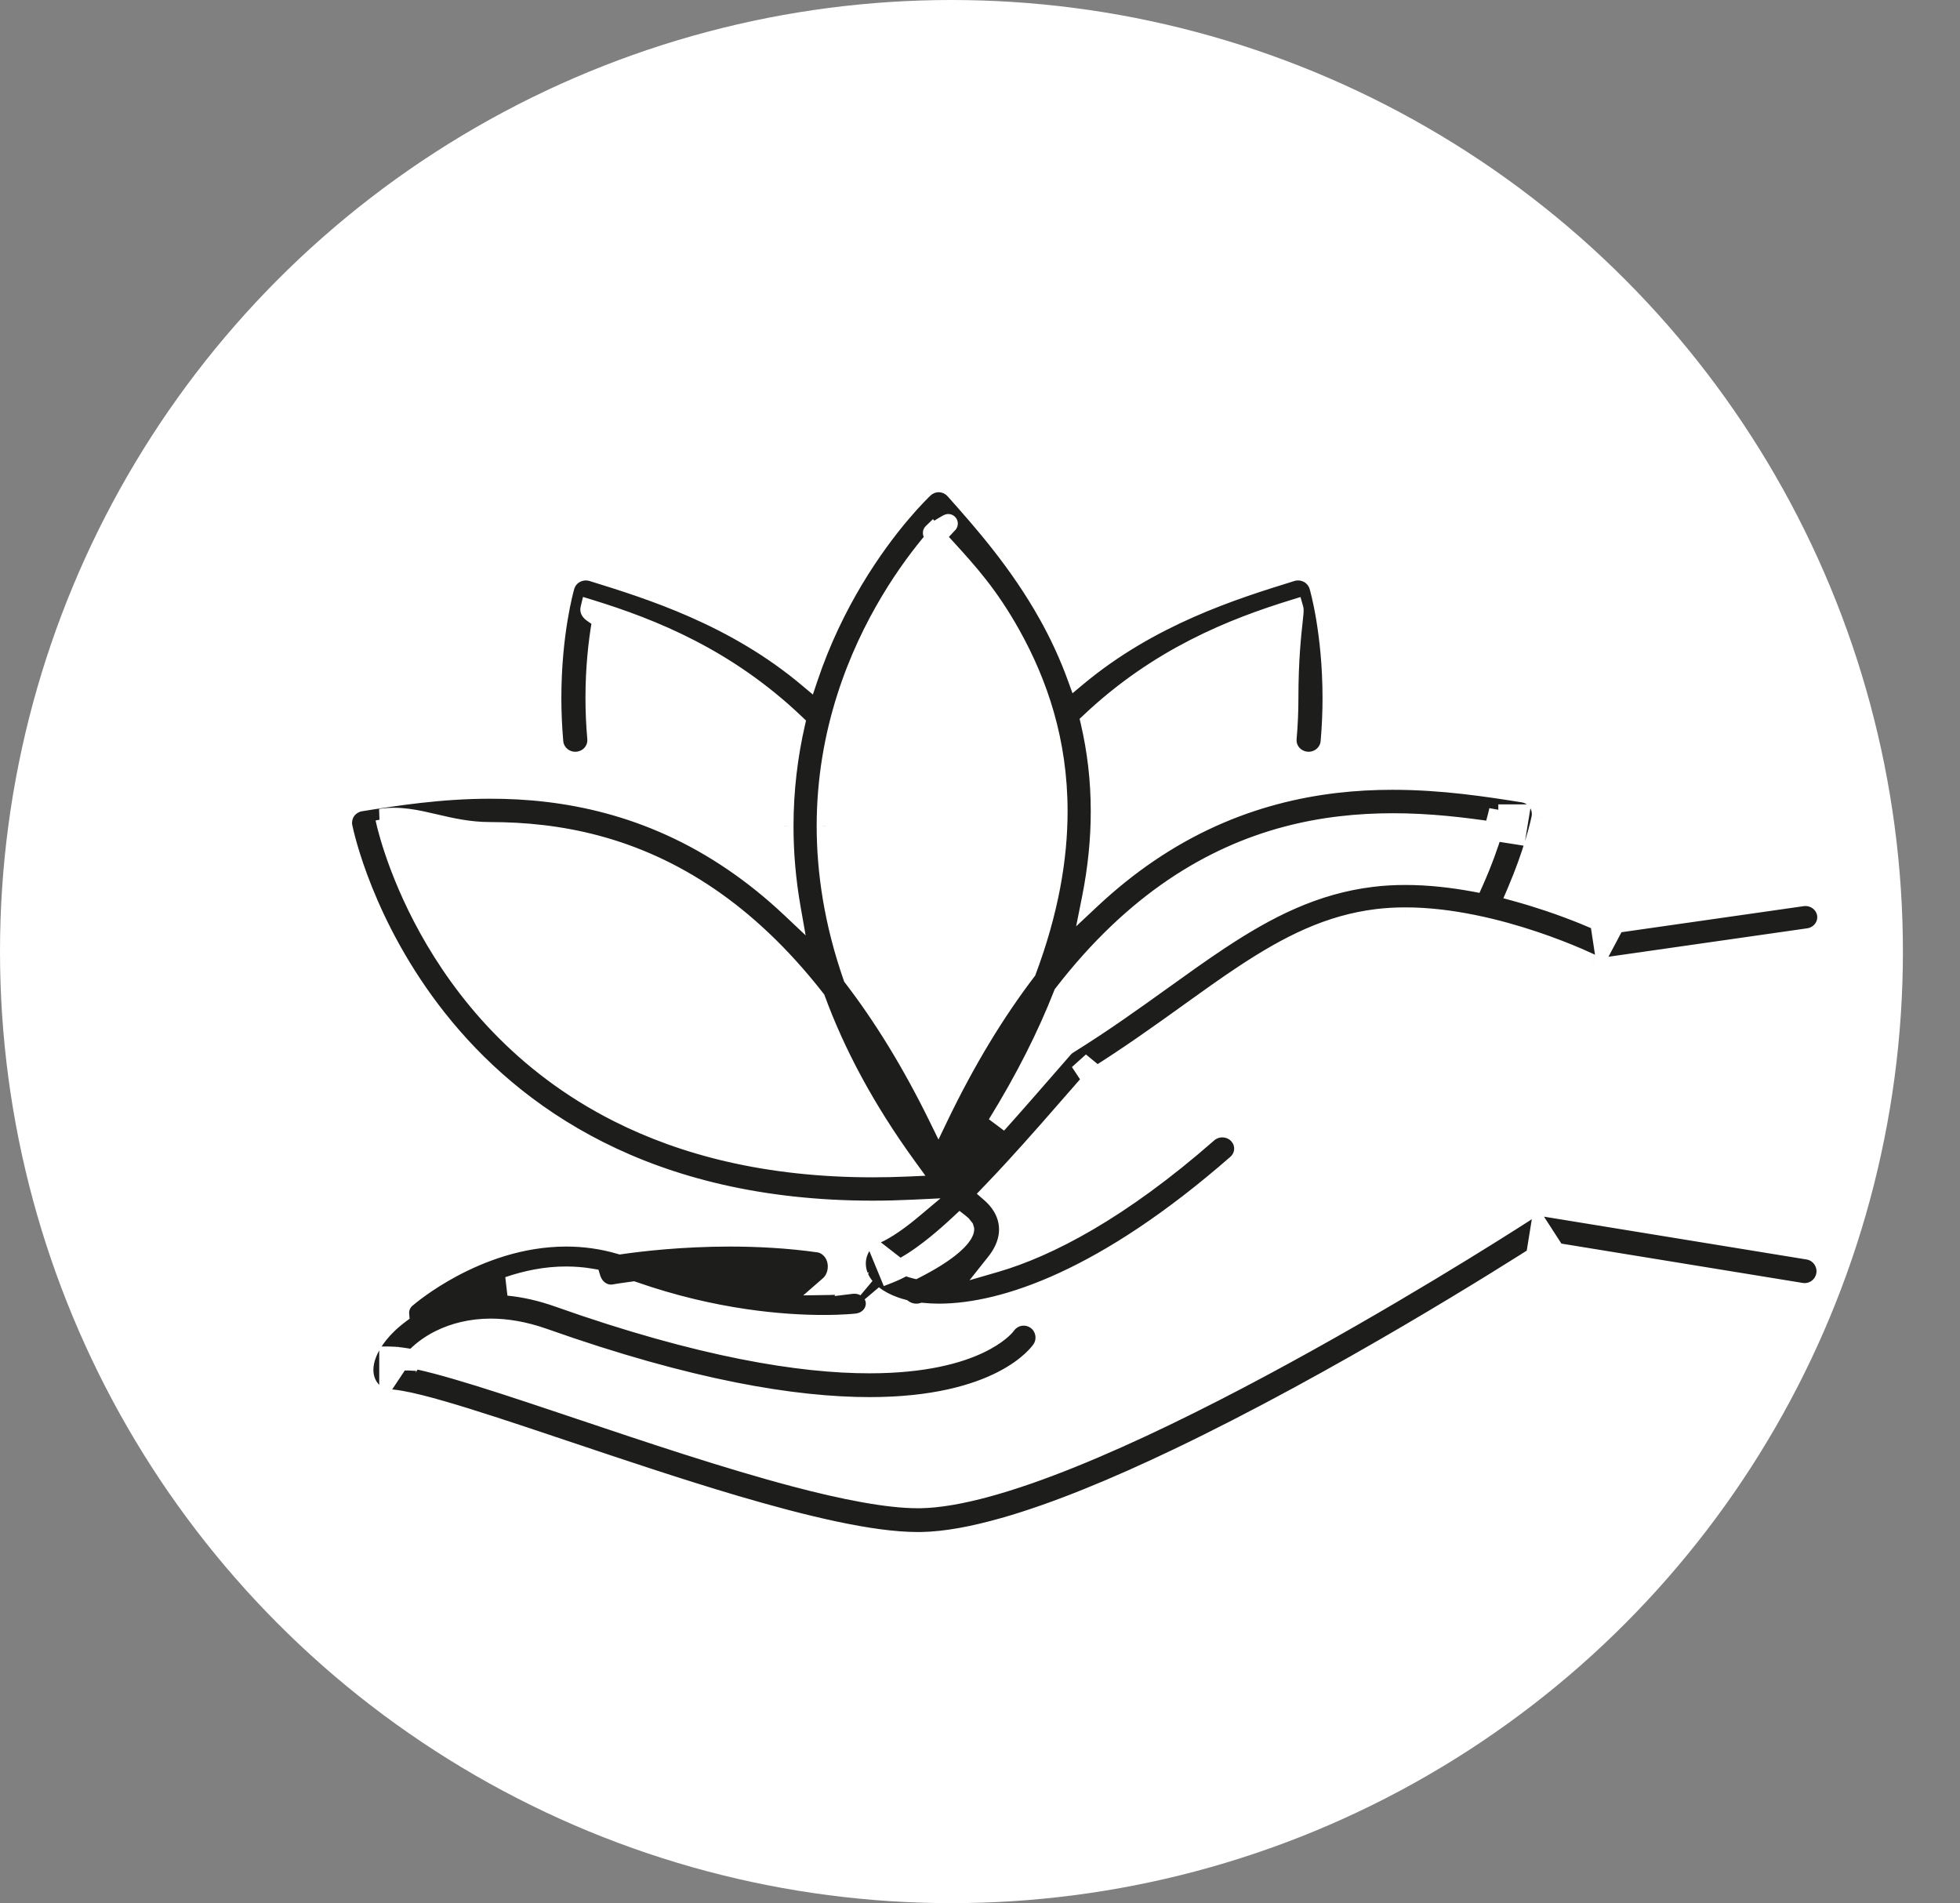
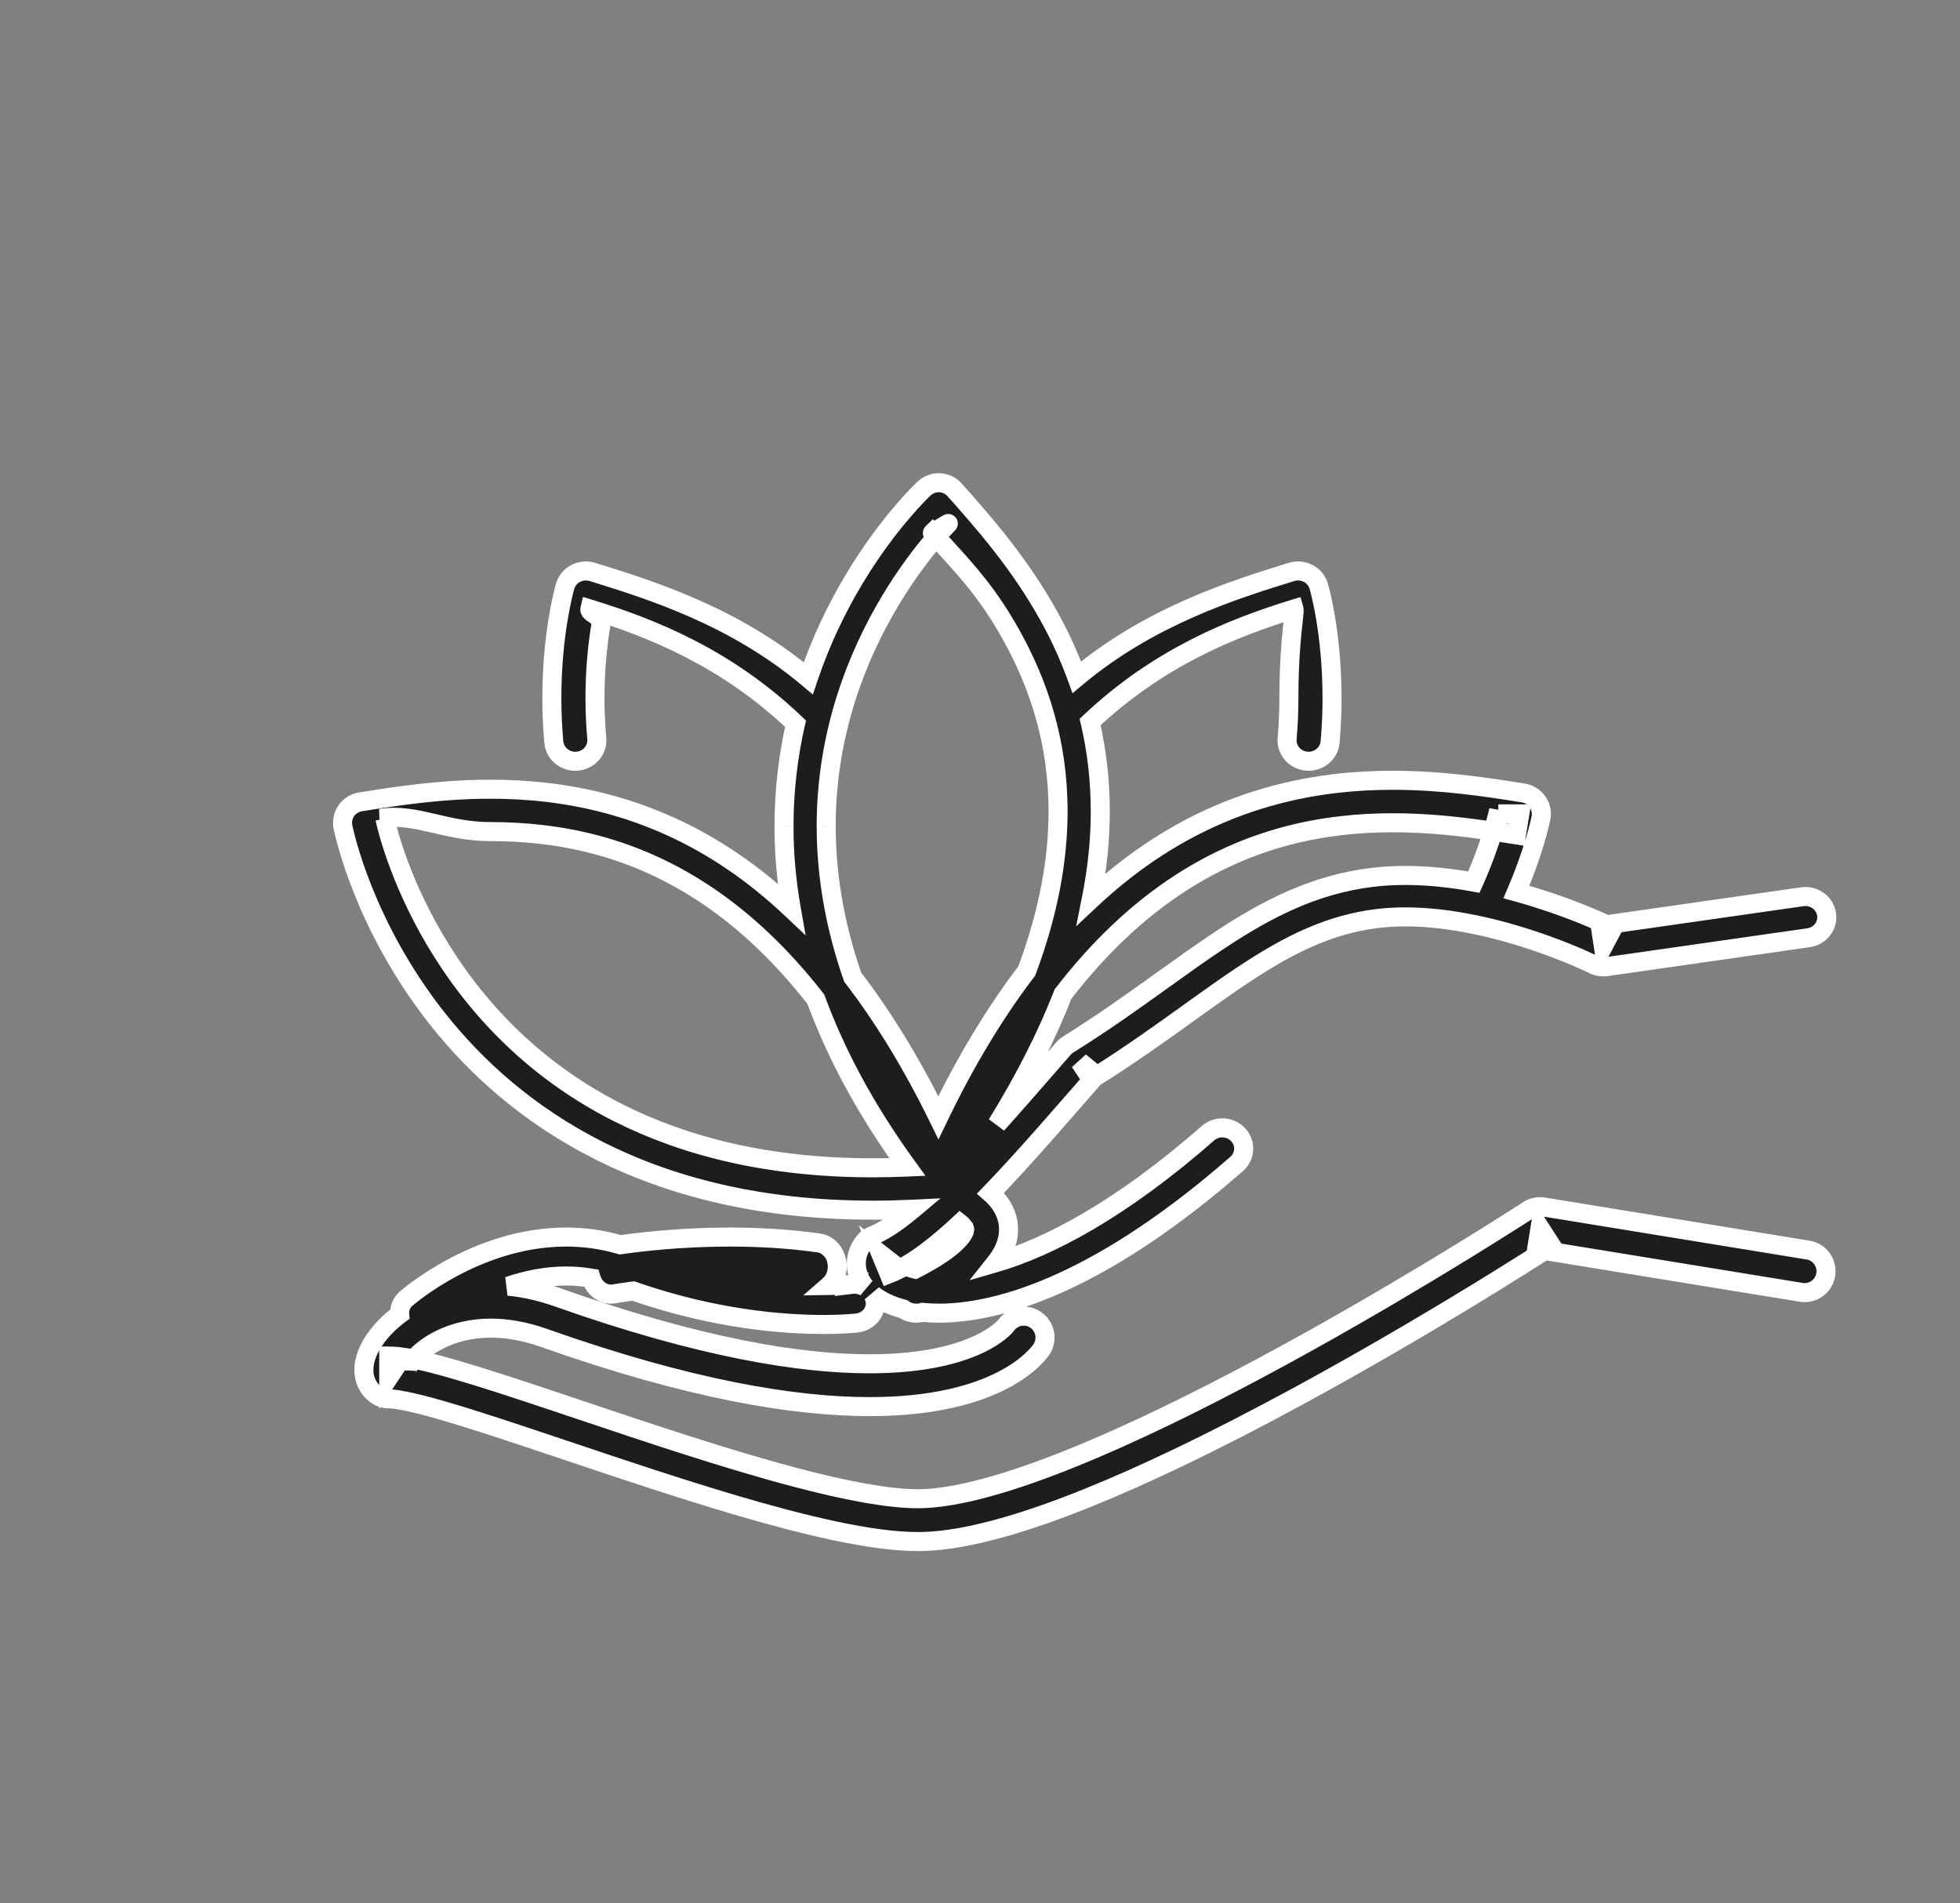
<svg xmlns="http://www.w3.org/2000/svg" width="103" height="100" viewBox="0 0 103 100" fill="none">
  <rect x="0" y="0" width="103" height="100" fill="#808080" stroke="none" />
-   <circle cx="50" cy="50" r="50" fill="white" />
  <path fill-rule="evenodd" clip-rule="evenodd" d="M48.564 25.667L48.571 25.661C48.79 25.458 49.082 25.351 49.382 25.365C49.682 25.38 49.962 25.513 50.161 25.735C51.628 27.38 53.539 29.537 55.089 32.317C55.65 33.322 56.162 34.41 56.588 35.586C60.448 32.36 64.82 30.996 67.867 30.052C68.16 29.961 68.477 29.99 68.748 30.131C69.018 30.272 69.217 30.512 69.301 30.798L69.302 30.8C69.333 30.909 69.999 33.221 70 36.669C70 37.398 69.971 38.176 69.898 38.994C69.844 39.599 69.296 40.047 68.671 39.996C68.048 39.944 67.585 39.411 67.639 38.807C67.706 38.055 67.733 37.339 67.733 36.669C67.733 34.683 67.878 33.364 67.957 32.643C67.997 32.282 68.02 32.07 68 32C64.74 33.003 60.876 34.549 57.287 37.938C57.625 39.389 57.821 40.951 57.82 42.629C57.821 44.084 57.673 45.62 57.349 47.242C58.341 46.313 59.347 45.512 60.361 44.823C64.783 41.814 69.307 40.996 73.188 41C75.824 41 78.18 41.368 80.05 41.666C80.599 41.753 81 42.218 81 42.767L80.995 42.872L80.991 42.908L80.987 42.937L80.984 42.957L80.981 42.969L80.98 42.977L80.978 42.988L80.973 43.011L80.957 43.085C80.944 43.148 80.923 43.236 80.896 43.349C80.84 43.573 80.756 43.893 80.635 44.292C80.433 44.957 80.129 45.842 79.69 46.868C80.278 47.03 80.833 47.202 81.346 47.373C82.801 47.86 83.913 48.347 84.437 48.589L84.092 48.638L84.256 49.715L84.77 48.746L84.76 48.741C84.727 48.725 84.617 48.671 84.437 48.589L94.713 47.119C95.326 47.031 95.898 47.442 95.988 48.038C96.078 48.632 95.654 49.185 95.04 49.273L84.42 50.792C84.187 50.825 83.952 50.788 83.743 50.684L83.734 50.678L83.696 50.66L83.661 50.644L83.639 50.633L83.574 50.603L83.533 50.584C83.389 50.517 83.174 50.419 82.899 50.3C82.347 50.065 81.556 49.747 80.612 49.431C78.725 48.798 76.222 48.175 73.853 48.178C73.355 48.178 72.862 48.205 72.383 48.263C69.85 48.571 67.725 49.639 65.385 51.184C64.451 51.8 63.49 52.489 62.469 53.223L62.469 53.223C60.975 54.295 59.352 55.46 57.497 56.622L57.606 56.496L56.748 55.793L57.355 56.71L57.497 56.622C57.302 56.845 57.107 57.069 56.912 57.293L56.897 57.31L56.896 57.311L56.896 57.311L56.896 57.311C55.691 58.695 54.473 60.093 53.287 61.384C52.872 61.836 52.462 62.273 52.057 62.693C52.264 62.873 52.478 63.103 52.662 63.404C52.854 63.724 53.002 64.139 53 64.6C53.001 64.977 52.903 65.369 52.717 65.737C52.61 65.947 52.477 66.151 52.319 66.35C55.07 65.551 58.851 63.603 63.483 59.543C63.942 59.141 64.653 59.175 65.068 59.623C65.484 60.068 65.448 60.757 64.987 61.159C58.103 67.177 52.815 68.988 49.36 69C49.05 69 48.755 68.985 48.474 68.956C48.12 69.055 47.742 68.983 47.457 68.776C47.307 68.737 47.162 68.692 47.023 68.644C46.588 68.488 46.201 68.29 45.877 68.03C45.934 68.134 45.974 68.248 45.991 68.37C46.069 68.931 45.642 69.444 45.036 69.516C44.995 69.521 44.358 69.594 43.268 69.594C41.218 69.594 37.559 69.332 33.277 67.835C32.739 67.905 32.396 67.963 32.305 67.979L32.281 67.984C31.743 68.083 31.232 67.722 31.061 67.156C30.618 67.08 30.182 67.047 29.753 67.047C28.68 67.044 27.644 67.263 26.715 67.581C27.537 67.662 28.409 67.853 29.32 68.175C36.85 70.843 42.11 71.662 45.693 71.66C48.577 71.66 50.373 71.136 51.443 70.632C52.461 70.151 52.835 69.687 52.877 69.636L52.879 69.633L52.871 69.645L52.863 69.656L52.88 69.632L52.879 69.633C53.228 69.135 53.911 69.004 54.418 69.344C54.934 69.689 55.073 70.388 54.729 70.904C54.639 71.044 54.07 71.817 52.67 72.535C51.269 73.254 49.056 73.912 45.693 73.91C41.77 73.909 36.276 73.024 28.574 70.296C27.535 69.93 26.61 69.787 25.793 69.785C24.733 69.787 23.854 70.028 23.152 70.37C22.525 70.673 22.043 71.066 21.741 71.411C21.254 71.313 20.833 71.253 20.429 71.252V72.377L20.648 72.046L21.05 71.441C21.159 71.51 21.261 71.634 21.308 71.742C21.358 71.852 21.365 71.937 21.365 71.978L21.363 72.008V72.011C21.363 71.985 21.448 71.768 21.644 71.527C21.674 71.489 21.706 71.451 21.741 71.411C21.82 71.427 21.902 71.444 21.985 71.462C22.573 71.59 23.246 71.768 23.996 71.988C25.495 72.425 27.303 73.021 29.276 73.682C29.659 73.81 30.048 73.94 30.441 74.073C34.103 75.302 38.196 76.677 41.747 77.615C44.362 78.309 46.702 78.755 48.235 78.75L48.385 78.749C49.326 78.732 50.523 78.526 51.872 78.157C53.221 77.789 54.724 77.262 56.309 76.623C59.477 75.347 62.968 73.628 66.275 71.857C72.891 68.316 78.779 64.575 80.061 63.75L80.197 63.663C80.278 63.611 80.32 63.584 80.32 63.583C80.552 63.432 80.836 63.372 81.11 63.418L95.018 65.685C95.629 65.785 96.044 66.362 95.945 66.976C95.846 67.589 95.27 68.006 94.659 67.906L81.174 65.707C81.343 65.599 81.457 65.525 81.508 65.492L81.541 65.471L80.93 64.528L80.751 65.639L81.174 65.707C79.282 66.92 70.396 72.542 61.868 76.617C58.664 78.148 55.513 79.462 52.755 80.246C51.176 80.693 49.727 80.972 48.427 80.999L48.235 81C46.971 80.999 45.498 80.782 43.861 80.436C42.226 80.089 40.434 79.61 38.581 79.062C35.683 78.205 32.635 77.182 29.851 76.247L29.851 76.247C29.077 75.987 28.323 75.734 27.599 75.494C25.382 74.756 23.433 74.133 22.059 73.79C21.282 73.592 20.668 73.496 20.429 73.502C20.21 73.502 19.989 73.434 19.808 73.313C19.573 73.159 19.379 72.924 19.27 72.681C19.159 72.437 19.122 72.194 19.122 71.978C19.124 71.662 19.195 71.388 19.294 71.13C19.396 70.872 19.53 70.628 19.695 70.388C20.017 69.922 20.453 69.469 21.003 69.057C20.979 68.76 21.094 68.454 21.346 68.232L21.359 68.221C21.482 68.117 22.365 67.37 23.774 66.614C25.258 65.822 27.338 65.003 29.753 65C30.667 64.999 31.627 65.12 32.598 65.407C33.633 65.257 35.775 65.001 38.361 65C39.815 65.002 41.411 65.081 43.033 65.311C43.638 65.397 44.067 66.023 43.992 66.71C43.954 67.054 43.795 67.349 43.569 67.545C44.304 67.535 44.728 67.489 44.755 67.485L44.754 67.487L44.755 67.487C45.01 67.456 45.256 67.508 45.461 67.622L45.438 67.593C45.182 67.27 44.999 66.852 45 66.394C44.996 65.973 45.163 65.552 45.425 65.241C45.547 65.094 45.702 64.981 45.884 64.911C46.353 64.734 47.026 64.31 47.775 63.696C47.838 63.644 47.903 63.591 47.967 63.536C47.247 63.571 46.544 63.588 45.856 63.588C39.956 63.589 35.225 62.347 31.481 60.46C27.734 58.574 24.983 56.052 22.994 53.54C19.13 48.655 18.102 43.829 18.025 43.464L18.02 43.443C17.963 43.147 18.029 42.843 18.203 42.595C18.377 42.348 18.644 42.181 18.945 42.133C20.806 41.836 23.149 41.469 25.771 41.469C29.632 41.465 34.133 42.281 38.531 45.283C39.558 45.983 40.578 46.8 41.583 47.748C41.318 46.244 41.199 44.796 41.2 43.412C41.2 41.483 41.43 39.682 41.806 38.026C38.191 34.576 34.288 33.012 31 32C30.976 32.102 31.091 32.18 31.225 32.271C31.407 32.395 31.626 32.543 31.581 32.81C31.424 33.736 31.267 35.071 31.267 36.67C31.267 37.34 31.295 38.055 31.362 38.807C31.416 39.412 30.953 39.945 30.329 39.996C29.705 40.048 29.157 39.599 29.103 38.995C29.03 38.176 29 37.398 29 36.67C29.002 33.265 29.651 30.967 29.697 30.806L29.699 30.798C29.784 30.512 29.983 30.271 30.253 30.131C30.524 29.99 30.841 29.961 31.134 30.052C34.197 31.001 38.6 32.375 42.477 35.639C43.148 33.635 44.007 31.898 44.865 30.465C46.653 27.479 48.435 25.79 48.564 25.667ZM77.453 46.352C77.934 45.274 78.256 44.346 78.46 43.677C78.885 43.74 79.295 43.805 79.688 43.868L79.869 42.767H79.868H78.738L78.744 42.662L78.753 42.59L78.757 42.563L78.758 42.559C78.751 42.595 78.665 43.005 78.46 43.677C76.881 43.442 75.098 43.23 73.188 43.231C69.613 43.236 65.629 43.956 61.645 46.66C59.705 47.978 57.754 49.78 55.863 52.231C55.023 54.381 53.883 56.66 52.392 59.075C53.325 58.036 54.282 56.937 55.237 55.841L55.237 55.841L55.24 55.837C55.457 55.588 55.675 55.338 55.891 55.089C55.965 55.004 56.046 54.937 56.143 54.877C57.961 53.747 59.567 52.595 61.085 51.506C62.124 50.76 63.122 50.044 64.12 49.383C66.571 47.764 69.065 46.47 72.104 46.102C72.686 46.031 73.271 46 73.853 46C75.083 46.001 76.301 46.139 77.453 46.352ZM53.957 51.02C52.333 53.146 50.774 55.692 49.313 58.731C47.893 55.831 46.382 53.391 44.81 51.346C43.813 48.488 43.42 45.835 43.417 43.412C43.417 38.442 45.09 34.395 46.774 31.581C47.614 30.176 48.456 29.082 49.081 28.347C49.12 28.302 49.157 28.258 49.194 28.216C49.361 28.4 49.525 28.58 49.687 28.757C50.87 30.052 51.961 31.246 53.147 33.374C54.556 35.909 55.601 38.934 55.603 42.629C55.602 45.095 55.134 47.878 53.957 51.02ZM49.194 28.216C49.13 28.145 49.065 28.073 49 28C48.983 28.017 49.121 27.932 49.291 27.828C49.478 27.712 49.703 27.574 49.794 27.526C49.829 27.508 49.844 27.503 49.83 27.519L49.803 27.547C49.65 27.706 49.442 27.93 49.194 28.216ZM37.253 47.115C39.139 48.401 41.035 50.146 42.875 52.506C43.904 55.308 45.459 58.26 47.683 61.321C47.059 61.349 46.451 61.362 45.856 61.362C40.273 61.36 35.921 60.197 32.501 58.476C27.377 55.895 24.313 52.03 22.514 48.785C21.617 47.166 21.041 45.705 20.693 44.659C20.518 44.136 20.4 43.716 20.327 43.433C20.291 43.291 20.266 43.183 20.25 43.112L20.233 43.037L20.23 43.02L20 43C20.985 42.842 21.873 43.049 22.853 43.277C23.713 43.478 24.644 43.695 25.771 43.695C29.327 43.699 33.29 44.418 37.253 47.115ZM49.219 65.363C49.621 65.035 50.032 64.672 50.451 64.281C50.484 64.308 50.517 64.335 50.545 64.363L50.671 64.521L50.694 64.6C50.693 64.624 50.691 64.671 50.638 64.778C50.56 64.938 50.343 65.229 49.867 65.599C49.466 65.913 48.886 66.281 48.091 66.685C47.886 66.635 47.717 66.576 47.585 66.514C48.124 66.206 48.661 65.816 49.219 65.363ZM47.585 66.514C47.298 66.678 47.01 66.819 46.719 66.933L46.302 65.921L46.91 66.394L47.179 66.602C47.2 66.582 47.249 66.485 47.246 66.394C47.246 66.324 47.224 66.275 47.22 66.267L47.224 66.273C47.243 66.299 47.325 66.381 47.488 66.466C47.518 66.482 47.55 66.498 47.585 66.514Z" fill="#1D1D1B" />
  <path d="M48.571 25.661L48.231 25.294L48.226 25.299L48.571 25.661ZM48.564 25.667L48.908 26.03L48.909 26.029L48.564 25.667ZM49.382 25.365L49.406 24.866L49.405 24.866L49.382 25.365ZM50.161 25.735L50.535 25.402L50.534 25.401L50.161 25.735ZM55.089 32.317L54.652 32.56L54.653 32.56L55.089 32.317ZM56.588 35.586L56.118 35.756L56.361 36.427L56.909 35.969L56.588 35.586ZM67.867 30.052L68.015 30.53L68.016 30.53L67.867 30.052ZM68.748 30.131L68.98 29.688L68.978 29.687L68.748 30.131ZM69.301 30.798L69.782 30.66L69.781 30.658L69.301 30.798ZM69.302 30.8L68.821 30.939L68.821 30.939L69.302 30.8ZM70 36.669H70.5V36.669L70 36.669ZM69.898 38.994L70.396 39.039L70.396 39.038L69.898 38.994ZM68.671 39.996L68.63 40.494L68.631 40.494L68.671 39.996ZM67.639 38.807L68.137 38.851L68.137 38.851L67.639 38.807ZM67.733 36.669L67.233 36.669V36.669H67.733ZM67.957 32.643L68.454 32.698V32.698L67.957 32.643ZM68 32L68.482 31.865L68.343 31.371L67.853 31.522L68 32ZM57.287 37.938L56.943 37.574L56.734 37.772L56.8 38.051L57.287 37.938ZM57.82 42.629L57.32 42.629V42.629L57.82 42.629ZM57.349 47.242L56.858 47.144L56.552 48.673L57.69 47.607L57.349 47.242ZM60.361 44.823L60.642 45.236L60.643 45.236L60.361 44.823ZM73.188 41L73.187 41.5H73.188V41ZM80.05 41.666L80.129 41.172L80.129 41.172L80.05 41.666ZM81 42.767L81.499 42.792L81.5 42.78V42.767H81ZM80.995 42.872L81.492 42.924L81.494 42.911L81.494 42.897L80.995 42.872ZM80.991 42.908L81.485 42.985L81.487 42.972L81.488 42.96L80.991 42.908ZM80.987 42.937L80.493 42.859L80.492 42.862L80.987 42.937ZM80.984 42.957L81.475 43.05L81.477 43.041L81.478 43.031L80.984 42.957ZM80.981 42.969L80.49 42.875L80.488 42.885L80.981 42.969ZM80.98 42.977L80.487 42.894L80.485 42.906L80.98 42.977ZM80.978 42.988L81.466 43.099L81.47 43.08L81.473 43.06L80.978 42.988ZM80.973 43.011L80.486 42.899L80.484 42.907L80.973 43.011ZM80.957 43.085L81.446 43.191L81.446 43.189L80.957 43.085ZM80.896 43.349L81.381 43.469L81.382 43.466L80.896 43.349ZM80.635 44.292L80.156 44.147L80.156 44.147L80.635 44.292ZM79.69 46.868L79.23 46.671L79.004 47.198L79.557 47.35L79.69 46.868ZM81.346 47.373L81.504 46.899L81.504 46.898L81.346 47.373ZM84.092 48.638L84.022 48.143L83.522 48.215L83.598 48.713L84.092 48.638ZM84.256 49.715L83.762 49.79L83.99 51.285L84.698 49.949L84.256 49.715ZM84.77 48.746L85.212 48.98L85.454 48.523L84.989 48.297L84.77 48.746ZM84.76 48.741L84.541 49.191L84.541 49.191L84.76 48.741ZM94.713 47.119L94.784 47.614L94.784 47.614L94.713 47.119ZM95.988 48.038L96.483 47.963L96.483 47.962L95.988 48.038ZM95.04 49.273L95.111 49.768L95.111 49.768L95.04 49.273ZM84.42 50.792L84.49 51.288L84.491 51.288L84.42 50.792ZM83.743 50.684L83.497 51.119L83.508 51.125L83.52 51.131L83.743 50.684ZM83.734 50.678L83.981 50.243L83.964 50.234L83.946 50.225L83.734 50.678ZM83.696 50.66L83.478 51.11L83.484 51.114L83.696 50.66ZM83.661 50.644L83.879 50.194L83.875 50.192L83.661 50.644ZM83.639 50.633L83.853 50.181L83.851 50.181L83.639 50.633ZM83.574 50.603L83.787 50.15L83.787 50.15L83.574 50.603ZM83.533 50.584L83.746 50.131L83.744 50.13L83.533 50.584ZM82.899 50.3L83.097 49.841L83.095 49.84L82.899 50.3ZM80.612 49.431L80.453 49.905L80.453 49.906L80.612 49.431ZM73.853 48.178V48.678H73.854L73.853 48.178ZM72.383 48.263L72.323 47.766L72.323 47.766L72.383 48.263ZM65.385 51.184L65.66 51.601L65.66 51.601L65.385 51.184ZM62.469 53.223L62.756 53.632L62.76 53.629L62.469 53.223ZM62.469 53.223L62.182 52.813L62.177 52.817L62.469 53.223ZM57.606 56.496L57.983 56.825L58.322 56.436L57.923 56.109L57.606 56.496ZM56.748 55.793L57.066 55.406L56.331 56.068L56.748 55.793ZM57.355 56.71L56.938 56.986L57.206 57.392L57.62 57.134L57.355 56.71ZM56.912 57.293L56.535 56.965L56.535 56.965L56.912 57.293ZM56.897 57.31L57.272 57.641L57.274 57.639L56.897 57.31ZM56.896 57.311L56.521 56.981L56.518 56.983L56.896 57.311ZM56.896 57.311L57.264 57.65L57.269 57.644L57.274 57.638L56.896 57.311ZM56.896 57.311L56.529 56.972L56.524 56.977L56.519 56.983L56.896 57.311ZM53.287 61.384L53.655 61.723L53.655 61.723L53.287 61.384ZM52.057 62.693L51.697 62.346L51.332 62.725L51.729 63.07L52.057 62.693ZM52.662 63.404L53.09 63.147L53.089 63.145L52.662 63.404ZM53 64.6L52.5 64.599L52.5 64.601L53 64.6ZM52.717 65.737L53.163 65.963L53.163 65.963L52.717 65.737ZM52.319 66.35L51.927 66.039L50.949 67.269L52.458 66.831L52.319 66.35ZM63.483 59.543L63.153 59.166L63.153 59.167L63.483 59.543ZM65.068 59.623L64.701 59.963L64.703 59.964L65.068 59.623ZM64.987 61.159L65.316 61.536L65.317 61.536L64.987 61.159ZM49.36 69V69.5L49.362 69.5L49.36 69ZM48.474 68.956L48.526 68.459L48.431 68.449L48.34 68.475L48.474 68.956ZM47.457 68.776L47.75 68.371L47.674 68.316L47.583 68.292L47.457 68.776ZM47.023 68.644L46.855 69.114L46.858 69.115L47.023 68.644ZM45.877 68.03L46.189 67.64L45.44 68.274L45.877 68.03ZM45.991 68.37L45.496 68.439L45.496 68.439L45.991 68.37ZM45.036 69.516L44.977 69.019L44.969 69.02L45.036 69.516ZM33.277 67.835L33.442 67.362L33.33 67.323L33.212 67.339L33.277 67.835ZM32.305 67.979L32.221 67.486L32.211 67.487L32.201 67.49L32.305 67.979ZM32.281 67.984L32.372 68.475L32.385 68.473L32.281 67.984ZM31.061 67.156L31.539 67.011L31.45 66.715L31.145 66.663L31.061 67.156ZM29.753 67.047L29.752 67.547H29.753V67.047ZM26.715 67.581L26.553 67.108L26.666 68.079L26.715 67.581ZM29.32 68.175L29.488 67.704L29.487 67.704L29.32 68.175ZM45.693 71.66V71.16H45.693L45.693 71.66ZM51.443 70.632L51.656 71.085L51.657 71.084L51.443 70.632ZM52.877 69.636L52.488 69.321L52.488 69.322L52.877 69.636ZM52.871 69.645L52.46 69.36L52.456 69.365L52.871 69.645ZM52.863 69.656L52.448 69.377L53.274 69.942L52.863 69.656ZM52.88 69.632L53.291 69.917L52.501 69.306L52.88 69.632ZM54.418 69.344L54.139 69.76L54.14 69.76L54.418 69.344ZM54.729 70.904L54.313 70.627L54.309 70.632L54.729 70.904ZM52.67 72.535L52.442 72.09L52.442 72.09L52.67 72.535ZM45.693 73.91L45.693 73.41H45.693L45.693 73.91ZM28.574 70.296L28.741 69.825L28.741 69.825L28.574 70.296ZM25.793 69.785L25.794 69.285H25.793L25.793 69.785ZM23.152 70.37L23.37 70.82L23.371 70.819L23.152 70.37ZM20.429 71.252L20.43 70.752L19.929 70.75V71.252H20.429ZM20.429 72.377H19.929V74.034L20.845 72.653L20.429 72.377ZM20.648 72.046L20.232 71.77H20.232L20.648 72.046ZM21.05 71.441L21.317 71.018L20.904 70.757L20.634 71.164L21.05 71.441ZM21.308 71.742L20.85 71.942L20.853 71.949L21.308 71.742ZM21.365 71.978L21.864 72.004L21.865 71.991V71.978H21.365ZM21.363 72.008L20.864 71.982L20.863 71.995V72.008H21.363ZM21.644 71.527L22.032 71.843L22.037 71.836L21.644 71.527ZM21.985 71.462L22.091 70.974L22.091 70.974L21.985 71.462ZM23.996 71.988L23.856 72.468L23.857 72.468L23.996 71.988ZM29.276 73.682L29.435 73.207L29.435 73.207L29.276 73.682ZM30.441 74.073L30.601 73.599H30.601L30.441 74.073ZM41.747 77.615L41.876 77.131L41.875 77.131L41.747 77.615ZM48.235 78.75L48.236 79.25L48.24 79.25L48.235 78.75ZM48.385 78.749L48.39 79.249L48.394 79.249L48.385 78.749ZM51.872 78.157L51.74 77.674L51.74 77.675L51.872 78.157ZM56.309 76.623L56.122 76.159L56.122 76.159L56.309 76.623ZM66.275 71.857L66.039 71.416L66.039 71.416L66.275 71.857ZM80.061 63.75L79.791 63.33L79.791 63.33L80.061 63.75ZM80.197 63.663L79.926 63.242L79.926 63.243L80.197 63.663ZM80.32 63.583L80.048 63.163L79.82 63.311V63.583H80.32ZM81.11 63.418L81.028 63.911L81.03 63.911L81.11 63.418ZM95.018 65.685L95.098 65.192L95.098 65.192L95.018 65.685ZM95.945 66.976L96.439 67.056L96.439 67.056L95.945 66.976ZM94.659 67.906L94.74 67.412L94.74 67.412L94.659 67.906ZM81.508 65.492L81.238 65.072L81.237 65.072L81.508 65.492ZM81.541 65.471L81.811 65.892L82.233 65.62L81.96 65.2L81.541 65.471ZM80.93 64.528L81.35 64.256L80.644 63.165L80.436 64.448L80.93 64.528ZM80.751 65.639L80.257 65.559L80.177 66.052L80.67 66.132L80.751 65.639ZM61.868 76.617L61.652 76.166L61.652 76.166L61.868 76.617ZM52.755 80.246L52.891 80.727L52.891 80.727L52.755 80.246ZM48.427 80.999L48.431 81.499L48.437 81.499L48.427 80.999ZM48.235 81L48.234 81.5L48.239 81.5L48.235 81ZM43.861 80.436L43.757 80.925L43.758 80.925L43.861 80.436ZM38.581 79.062L38.44 79.541L38.44 79.542L38.581 79.062ZM29.851 76.247L29.686 76.719L29.692 76.721L29.851 76.247ZM29.851 76.247L30.016 75.775L30.01 75.773L29.851 76.247ZM27.599 75.494L27.441 75.968L27.441 75.968L27.599 75.494ZM22.059 73.79L21.935 74.275L21.938 74.275L22.059 73.79ZM20.429 73.502V74.002L20.441 74.001L20.429 73.502ZM19.808 73.313L20.086 72.897L20.082 72.894L19.808 73.313ZM19.27 72.681L19.726 72.476L19.725 72.474L19.27 72.681ZM19.122 71.978L18.622 71.976V71.978H19.122ZM19.294 71.13L18.829 70.947L18.828 70.95L19.294 71.13ZM19.695 70.388L19.283 70.104L19.283 70.105L19.695 70.388ZM21.003 69.057L21.303 69.458L21.525 69.292L21.502 69.016L21.003 69.057ZM21.346 68.232L21.024 67.85L21.015 67.857L21.346 68.232ZM21.359 68.221L21.681 68.604L21.682 68.603L21.359 68.221ZM23.774 66.614L23.538 66.172L23.537 66.173L23.774 66.614ZM29.753 65L29.753 65.5H29.753L29.753 65ZM32.598 65.407L32.456 65.886L32.561 65.917L32.669 65.902L32.598 65.407ZM38.361 65L38.362 64.5H38.361L38.361 65ZM43.033 65.311L43.104 64.816L43.104 64.816L43.033 65.311ZM43.992 66.71L43.495 66.655L43.495 66.655L43.992 66.71ZM43.569 67.545L43.241 67.168L42.211 68.065L43.576 68.045L43.569 67.545ZM44.755 67.485L45.195 67.723L45.661 66.858L44.688 66.99L44.755 67.485ZM44.754 67.487L44.314 67.249L43.855 68.101L44.815 67.983L44.754 67.487ZM44.755 67.487L44.695 66.99L44.694 66.99L44.755 67.487ZM45.461 67.622L45.219 68.059L45.85 67.308L45.461 67.622ZM45.438 67.593L45.046 67.904L45.049 67.907L45.438 67.593ZM45 66.394L45.5 66.395L45.5 66.389L45 66.394ZM45.425 65.241L45.808 65.564L45.811 65.56L45.425 65.241ZM45.884 64.911L45.708 64.443L45.704 64.445L45.884 64.911ZM47.775 63.696L47.459 63.308L47.458 63.309L47.775 63.696ZM47.967 63.536L48.289 63.919L49.426 62.966L47.944 63.037L47.967 63.536ZM45.856 63.588V63.088H45.856L45.856 63.588ZM31.481 60.46L31.706 60.013L31.706 60.013L31.481 60.46ZM22.994 53.54L22.602 53.85L22.602 53.85L22.994 53.54ZM18.025 43.464L18.514 43.36L18.514 43.358L18.025 43.464ZM18.02 43.443L17.53 43.539L17.532 43.549L18.02 43.443ZM18.203 42.595L17.794 42.306L17.794 42.307L18.203 42.595ZM18.945 42.133L18.866 41.639L18.866 41.639L18.945 42.133ZM25.771 41.469V41.969H25.771L25.771 41.469ZM38.531 45.283L38.249 45.696L38.249 45.696L38.531 45.283ZM41.583 47.748L41.239 48.112L42.337 49.148L42.075 47.661L41.583 47.748ZM41.2 43.412L41.7 43.413V43.412L41.2 43.412ZM41.806 38.026L42.294 38.137L42.357 37.861L42.152 37.665L41.806 38.026ZM31 32L31.147 31.522L30.636 31.365L30.513 31.886L31 32ZM31.225 32.271L31.506 31.857L31.506 31.857L31.225 32.271ZM31.581 32.81L32.074 32.893L32.074 32.892L31.581 32.81ZM31.362 38.807L30.864 38.851L30.864 38.852L31.362 38.807ZM30.329 39.996L30.288 39.498L30.287 39.498L30.329 39.996ZM29.103 38.995L28.605 39.039L28.605 39.039L29.103 38.995ZM29 36.67L28.5 36.67V36.67H29ZM29.697 30.806L30.178 30.942L30.178 30.941L29.697 30.806ZM29.699 30.798L29.22 30.657L29.218 30.663L29.699 30.798ZM30.253 30.131L30.023 29.687L30.023 29.687L30.253 30.131ZM31.134 30.052L30.985 30.53L30.986 30.53L31.134 30.052ZM42.477 35.639L42.154 36.022L42.717 36.495L42.951 35.798L42.477 35.639ZM44.865 30.465L44.436 30.208L44.436 30.209L44.865 30.465ZM77.453 46.352L77.362 46.843L77.749 46.915L77.909 46.556L77.453 46.352ZM79.688 43.868L79.609 44.362L80.101 44.441L80.182 43.95L79.688 43.868ZM79.869 42.767L80.363 42.848L80.458 42.267H79.869V42.767ZM78.738 42.767L78.239 42.742L78.213 43.267H78.738V42.767ZM78.744 42.662L78.248 42.6L78.245 42.618L78.244 42.637L78.744 42.662ZM78.753 42.59L78.26 42.507L78.258 42.517L78.257 42.528L78.753 42.59ZM78.757 42.563L79.25 42.647L79.25 42.646L78.757 42.563ZM78.758 42.559L79.251 42.642L78.267 42.464L78.758 42.559ZM73.188 43.231L73.188 42.731H73.187L73.188 43.231ZM61.645 46.66L61.364 46.246L61.364 46.246L61.645 46.66ZM55.863 52.231L55.468 51.925L55.424 51.982L55.398 52.049L55.863 52.231ZM52.392 59.075L51.967 58.812L52.764 59.409L52.392 59.075ZM55.237 55.841L55.614 56.169L55.621 56.161L55.627 56.153L55.237 55.841ZM55.237 55.841L54.86 55.512L54.853 55.52L54.846 55.528L55.237 55.841ZM55.24 55.837L55.617 56.166L55.617 56.166L55.24 55.837ZM55.891 55.089L55.515 54.761L55.514 54.761L55.891 55.089ZM56.143 54.877L56.404 55.304L56.407 55.302L56.143 54.877ZM61.085 51.506L60.794 51.099L61.085 51.506ZM64.12 49.383L63.845 48.966L63.844 48.967L64.12 49.383ZM72.104 46.102L72.164 46.599L72.164 46.599L72.104 46.102ZM73.853 46L73.854 45.5H73.853V46ZM49.313 58.731L48.864 58.951L49.318 59.877L49.764 58.948L49.313 58.731ZM53.957 51.02L54.354 51.323L54.399 51.264L54.425 51.195L53.957 51.02ZM44.81 51.346L44.338 51.51L44.365 51.586L44.414 51.65L44.81 51.346ZM43.417 43.412L42.917 43.412V43.413L43.417 43.412ZM46.774 31.581L47.203 31.838L47.203 31.838L46.774 31.581ZM49.081 28.347L48.701 28.023L48.701 28.023L49.081 28.347ZM49.687 28.757L49.318 29.095V29.095L49.687 28.757ZM53.147 33.374L53.584 33.131L53.584 33.131L53.147 33.374ZM55.603 42.629L56.103 42.629V42.629L55.603 42.629ZM49 28L49.373 27.667L49.026 27.278L48.652 27.642L49 28ZM49.291 27.828L49.028 27.402V27.402L49.291 27.828ZM49.794 27.526L49.562 27.083V27.083L49.794 27.526ZM49.83 27.519L50.189 27.866L50.19 27.866L49.83 27.519ZM49.803 27.547L49.443 27.199L49.442 27.2L49.803 27.547ZM42.875 52.506L43.345 52.334L43.318 52.26L43.27 52.198L42.875 52.506ZM37.253 47.115L37.535 46.702L37.535 46.702L37.253 47.115ZM47.683 61.321L47.705 61.821L48.634 61.78L48.087 61.027L47.683 61.321ZM45.856 61.362L45.856 61.862H45.856V61.362ZM32.501 58.476L32.277 58.922L32.277 58.922L32.501 58.476ZM22.514 48.785L22.077 49.028L22.077 49.028L22.514 48.785ZM20.693 44.659L21.167 44.501L21.167 44.5L20.693 44.659ZM20.327 43.433L20.812 43.309L20.811 43.307L20.327 43.433ZM20.25 43.112L20.738 43.004L20.738 43.001L20.25 43.112ZM20.233 43.037L19.741 43.127L19.743 43.138L19.745 43.148L20.233 43.037ZM20.23 43.02L20.722 42.93L20.653 42.556L20.274 42.523L20.23 43.02ZM20 43L19.921 42.506L19.956 43.498L20 43ZM22.853 43.277L22.967 42.79H22.967L22.853 43.277ZM25.771 43.695L25.771 43.195H25.771L25.771 43.695ZM50.451 64.281L50.758 63.887L50.422 63.625L50.11 63.916L50.451 64.281ZM49.219 65.363L49.534 65.752L49.536 65.75L49.219 65.363ZM50.545 64.363L50.937 64.053L50.918 64.029L50.897 64.007L50.545 64.363ZM50.671 64.521L51.151 64.381L51.123 64.287L51.063 64.211L50.671 64.521ZM50.694 64.6L51.194 64.616L51.196 64.536L51.174 64.46L50.694 64.6ZM50.638 64.778L50.19 64.557L50.19 64.558L50.638 64.778ZM49.867 65.599L49.56 65.204L49.558 65.205L49.867 65.599ZM48.091 66.685L47.972 67.171L48.152 67.215L48.318 67.131L48.091 66.685ZM46.719 66.933L46.257 67.123L46.444 67.577L46.901 67.398L46.719 66.933ZM46.302 65.921L46.609 65.526L45.122 64.372L45.84 66.112L46.302 65.921ZM46.91 66.394L47.217 65.999H47.217L46.91 66.394ZM47.179 66.602L46.872 66.997L47.215 67.264L47.527 66.961L47.179 66.602ZM47.246 66.394H46.746V66.402L46.746 66.41L47.246 66.394ZM47.22 66.267L47.645 66.004L46.784 66.512L47.22 66.267ZM47.224 66.273L46.799 66.537L46.812 66.558L46.827 66.578L47.224 66.273ZM47.488 66.466L47.727 66.027L47.719 66.022L47.488 66.466ZM48.226 25.299L48.22 25.305L48.909 26.029L48.915 26.023L48.226 25.299ZM49.405 24.866C48.972 24.846 48.549 25 48.231 25.294L48.91 26.028C49.032 25.916 49.193 25.857 49.358 25.865L49.405 24.866ZM50.534 25.401C50.245 25.079 49.839 24.887 49.406 24.866L49.357 25.864C49.526 25.873 49.68 25.947 49.789 26.068L50.534 25.401ZM55.526 32.073C53.946 29.24 52.001 27.047 50.535 25.402L49.788 26.068C51.255 27.713 53.132 29.834 54.652 32.56L55.526 32.073ZM57.058 35.415C56.622 34.212 56.098 33.099 55.526 32.073L54.653 32.56C55.201 33.544 55.702 34.609 56.118 35.756L57.058 35.415ZM67.72 29.575C64.674 30.517 60.213 31.905 56.267 35.202L56.909 35.969C60.684 32.815 64.966 31.474 68.015 30.53L67.72 29.575ZM68.978 29.687C68.59 29.486 68.138 29.445 67.719 29.575L68.016 30.53C68.182 30.478 68.363 30.494 68.518 30.575L68.978 29.687ZM69.781 30.658C69.658 30.237 69.366 29.89 68.98 29.688L68.516 30.573C68.669 30.654 68.777 30.787 68.821 30.939L69.781 30.658ZM69.782 30.662L69.782 30.66L68.821 30.936L68.821 30.939L69.782 30.662ZM70.5 36.669C70.499 33.159 69.821 30.798 69.782 30.662L68.821 30.939C68.845 31.02 69.499 33.284 69.5 36.67L70.5 36.669ZM70.396 39.038C70.47 38.204 70.5 37.411 70.5 36.669H69.5C69.5 37.384 69.471 38.148 69.4 38.95L70.396 39.038ZM68.631 40.494C69.514 40.567 70.317 39.931 70.396 39.039L69.4 38.95C69.372 39.267 69.077 39.528 68.713 39.498L68.631 40.494ZM67.141 38.763C67.062 39.658 67.745 40.42 68.63 40.494L68.713 39.498C68.351 39.468 68.109 39.165 68.137 38.851L67.141 38.763ZM67.233 36.669C67.233 37.326 67.206 38.027 67.141 38.763L68.137 38.851C68.205 38.083 68.233 37.353 68.233 36.669H67.233ZM67.46 32.589C67.38 33.317 67.233 34.656 67.233 36.669L68.233 36.67C68.233 34.709 68.376 33.411 68.454 32.698L67.46 32.589ZM67.519 32.135C67.504 32.083 67.507 32.052 67.507 32.079C67.507 32.096 67.506 32.125 67.502 32.174C67.495 32.271 67.48 32.404 67.46 32.589L68.454 32.698C68.474 32.52 68.49 32.368 68.499 32.251C68.504 32.193 68.507 32.134 68.507 32.08C68.507 32.036 68.506 31.952 68.482 31.865L67.519 32.135ZM57.63 38.301C61.14 34.987 64.921 33.47 68.147 32.478L67.853 31.522C64.558 32.536 60.612 34.111 56.943 37.574L57.63 38.301ZM58.32 42.629C58.321 40.912 58.12 39.311 57.774 37.824L56.8 38.051C57.129 39.466 57.321 40.991 57.32 42.629L58.32 42.629ZM57.839 47.34C58.17 45.687 58.321 44.118 58.32 42.629L57.32 42.629C57.321 44.05 57.177 45.553 56.858 47.144L57.839 47.34ZM60.081 44.409C59.044 45.113 58.017 45.931 57.007 46.877L57.69 47.607C58.664 46.696 59.65 45.91 60.642 45.236L60.081 44.409ZM73.188 40.5C69.234 40.495 64.604 41.33 60.08 44.409L60.643 45.236C64.961 42.297 69.38 41.496 73.187 41.5L73.188 40.5ZM80.129 41.172C78.258 40.874 75.868 40.5 73.188 40.5V41.5C75.781 41.5 78.101 41.862 79.972 42.159L80.129 41.172ZM81.5 42.767C81.5 41.968 80.916 41.298 80.129 41.172L79.971 42.159C80.282 42.209 80.5 42.469 80.5 42.767H81.5ZM81.494 42.897L81.499 42.792L80.501 42.742L80.496 42.847L81.494 42.897ZM81.488 42.96L81.492 42.924L80.498 42.819L80.494 42.855L81.488 42.96ZM81.481 43.014L81.485 42.985L80.497 42.831L80.493 42.859L81.481 43.014ZM81.478 43.031L81.481 43.011L80.492 42.862L80.489 42.883L81.478 43.031ZM81.472 43.062L81.475 43.05L80.492 42.863L80.49 42.875L81.472 43.062ZM81.473 43.061L81.474 43.052L80.488 42.885L80.487 42.894L81.473 43.061ZM81.473 43.06L81.475 43.049L80.485 42.906L80.484 42.916L81.473 43.06ZM81.46 43.123L81.466 43.099L80.491 42.876L80.486 42.899L81.46 43.123ZM81.446 43.189L81.462 43.115L80.484 42.907L80.468 42.981L81.446 43.189ZM81.382 43.466C81.41 43.351 81.431 43.259 81.446 43.191L80.469 42.979C80.456 43.037 80.437 43.121 80.41 43.231L81.382 43.466ZM81.113 44.438C81.237 44.029 81.324 43.701 81.381 43.469L80.411 43.228C80.357 43.446 80.275 43.757 80.156 44.147L81.113 44.438ZM80.149 47.065C80.597 46.02 80.906 45.118 81.113 44.438L80.156 44.147C79.959 44.797 79.661 45.664 79.23 46.671L80.149 47.065ZM81.504 46.898C80.984 46.725 80.42 46.55 79.822 46.386L79.557 47.35C80.135 47.509 80.682 47.678 81.187 47.847L81.504 46.898ZM84.647 48.135C84.11 47.887 82.982 47.394 81.504 46.899L81.187 47.847C82.621 48.327 83.715 48.806 84.228 49.043L84.647 48.135ZM84.163 49.133L84.508 49.084L84.367 48.094L84.022 48.143L84.163 49.133ZM84.751 49.639L84.587 48.563L83.598 48.713L83.762 49.79L84.751 49.639ZM84.328 48.512L83.815 49.48L84.698 49.949L85.212 48.98L84.328 48.512ZM84.541 49.191L84.551 49.196L84.989 48.297L84.979 48.292L84.541 49.191ZM84.228 49.043C84.403 49.123 84.51 49.176 84.541 49.191L84.98 48.292C84.945 48.275 84.83 48.219 84.647 48.135L84.228 49.043ZM94.642 46.624L84.367 48.094L84.508 49.084L94.784 47.614L94.642 46.624ZM96.483 47.962C96.349 47.082 95.513 46.499 94.642 46.624L94.784 47.614C95.139 47.563 95.447 47.802 95.494 48.113L96.483 47.962ZM95.111 49.768C95.986 49.643 96.616 48.845 96.483 47.963L95.494 48.112C95.54 48.418 95.322 48.728 94.97 48.778L95.111 49.768ZM84.491 51.288L95.111 49.768L94.97 48.778L84.35 50.298L84.491 51.288ZM83.52 51.131C83.822 51.282 84.159 51.334 84.49 51.288L84.351 50.297C84.216 50.316 84.083 50.294 83.967 50.236L83.52 51.131ZM83.488 51.114L83.497 51.119L83.99 50.248L83.981 50.243L83.488 51.114ZM83.484 51.114L83.523 51.132L83.946 50.225L83.907 50.207L83.484 51.114ZM83.443 51.093L83.478 51.11L83.914 50.21L83.879 50.194L83.443 51.093ZM83.424 51.085L83.446 51.095L83.875 50.192L83.853 50.181L83.424 51.085ZM83.362 51.055L83.426 51.086L83.851 50.181L83.787 50.15L83.362 51.055ZM83.321 51.036L83.362 51.055L83.787 50.15L83.746 50.131L83.321 51.036ZM82.701 50.76C82.971 50.876 83.183 50.972 83.323 51.037L83.744 50.13C83.596 50.062 83.376 49.962 83.097 49.841L82.701 50.76ZM80.453 49.906C81.382 50.216 82.16 50.529 82.703 50.76L83.095 49.84C82.534 49.601 81.73 49.278 80.771 48.957L80.453 49.906ZM73.854 48.678C76.145 48.675 78.59 49.28 80.453 49.905L80.771 48.957C78.861 48.316 76.299 47.675 73.853 47.678L73.854 48.678ZM72.443 48.759C72.9 48.704 73.373 48.678 73.853 48.678V47.678C73.337 47.678 72.824 47.706 72.323 47.766L72.443 48.759ZM65.66 51.601C67.975 50.073 70.023 49.053 72.443 48.759L72.323 47.766C69.678 48.088 67.475 49.205 65.109 50.767L65.66 51.601ZM62.76 53.629C63.784 52.894 64.736 52.21 65.66 51.601L65.109 50.766C64.166 51.389 63.197 52.084 62.177 52.816L62.76 53.629ZM62.755 53.632L62.756 53.632L62.182 52.813L62.182 52.813L62.755 53.632ZM57.762 57.045C59.633 55.874 61.268 54.701 62.76 53.629L62.177 52.817C60.682 53.89 59.072 55.046 57.232 56.198L57.762 57.045ZM57.23 56.167L57.12 56.293L57.874 56.95L57.983 56.825L57.23 56.167ZM56.431 56.179L57.289 56.883L57.923 56.109L57.066 55.406L56.431 56.179ZM57.772 56.434L57.166 55.517L56.331 56.068L56.938 56.986L57.772 56.434ZM57.232 56.197L57.09 56.286L57.62 57.134L57.762 57.046L57.232 56.197ZM57.289 57.621C57.484 57.397 57.679 57.173 57.874 56.95L57.12 56.293C56.925 56.516 56.73 56.74 56.535 56.965L57.289 57.621ZM57.274 57.639L57.289 57.621L56.535 56.965L56.52 56.982L57.274 57.639ZM57.272 57.641L57.272 57.641L56.521 56.98L56.521 56.981L57.272 57.641ZM57.274 57.638L57.274 57.638L56.518 56.983L56.518 56.984L57.274 57.638ZM57.263 57.65L57.264 57.65L56.529 56.972L56.529 56.972L57.263 57.65ZM53.655 61.723C54.846 60.426 56.069 59.022 57.273 57.639L56.519 56.983C55.313 58.367 54.099 59.761 52.919 61.046L53.655 61.723ZM52.417 63.04C52.825 62.617 53.238 62.176 53.655 61.723L52.919 61.046C52.506 61.495 52.099 61.93 51.697 62.346L52.417 63.04ZM53.089 63.145C52.874 62.79 52.622 62.522 52.385 62.316L51.729 63.07C51.905 63.223 52.083 63.415 52.235 63.664L53.089 63.145ZM53.5 64.602C53.502 64.033 53.321 63.53 53.09 63.147L52.233 63.662C52.387 63.918 52.501 64.244 52.5 64.599L53.5 64.602ZM53.163 65.963C53.38 65.532 53.501 65.062 53.5 64.599L52.5 64.601C52.501 64.891 52.425 65.206 52.27 65.511L53.163 65.963ZM52.71 66.662C52.888 66.439 53.039 66.206 53.163 65.963L52.27 65.511C52.181 65.688 52.068 65.863 51.927 66.039L52.71 66.662ZM63.153 59.167C58.56 63.193 54.842 65.096 52.179 65.87L52.458 66.831C55.297 66.005 59.141 64.014 63.812 59.919L63.153 59.167ZM65.435 59.283C64.835 58.636 63.815 58.587 63.153 59.166L63.812 59.919C64.069 59.694 64.472 59.715 64.701 59.963L65.435 59.283ZM65.317 61.536C65.988 60.948 66.044 59.934 65.433 59.281L64.703 59.964C64.924 60.201 64.908 60.565 64.658 60.783L65.317 61.536ZM49.362 69.5C52.983 69.488 58.383 67.596 65.316 61.536L64.658 60.783C57.822 66.757 52.646 68.489 49.359 68.5L49.362 69.5ZM48.423 69.454C48.722 69.484 49.034 69.5 49.36 69.5V68.5C49.066 68.5 48.788 68.486 48.526 68.459L48.423 69.454ZM47.163 69.181C47.572 69.476 48.106 69.578 48.609 69.438L48.34 68.475C48.134 68.532 47.914 68.489 47.75 68.371L47.163 69.181ZM46.858 69.115C47.01 69.169 47.167 69.217 47.33 69.26L47.583 68.292C47.446 68.256 47.314 68.216 47.189 68.172L46.858 69.115ZM45.565 68.421C45.943 68.724 46.382 68.945 46.855 69.114L47.192 68.173C46.793 68.03 46.459 67.856 46.189 67.64L45.565 68.421ZM46.486 68.301C46.46 68.116 46.4 67.942 46.313 67.787L45.44 68.274C45.468 68.325 45.487 68.38 45.496 68.439L46.486 68.301ZM45.095 70.012C45.943 69.912 46.608 69.174 46.486 68.301L45.496 68.439C45.53 68.688 45.341 68.976 44.977 69.019L45.095 70.012ZM43.268 70.094C44.378 70.094 45.038 70.02 45.103 70.011L44.969 69.02C44.969 69.02 44.93 69.025 44.85 69.032C44.772 69.04 44.66 69.049 44.514 69.058C44.223 69.076 43.802 69.094 43.268 69.094V70.094ZM33.112 68.306C37.459 69.827 41.177 70.094 43.268 70.094V69.094C41.259 69.094 37.658 68.837 33.442 67.362L33.112 68.306ZM32.389 68.472C32.476 68.457 32.813 68.4 33.342 68.33L33.212 67.339C32.666 67.41 32.316 67.469 32.221 67.486L32.389 68.472ZM32.385 68.473L32.409 68.468L32.201 67.49L32.177 67.495L32.385 68.473ZM30.582 67.301C30.813 68.062 31.536 68.629 32.372 68.475L32.191 67.492C31.949 67.537 31.651 67.381 31.539 67.011L30.582 67.301ZM29.753 67.547C30.155 67.547 30.563 67.578 30.976 67.649L31.145 66.663C30.672 66.582 30.208 66.547 29.753 66.547V67.547ZM26.877 68.054C27.767 67.75 28.746 67.544 29.752 67.547L29.754 66.547C28.613 66.544 27.522 66.777 26.553 67.108L26.877 68.054ZM29.487 67.704C28.539 67.368 27.628 67.168 26.764 67.084L26.666 68.079C27.446 68.155 28.278 68.337 29.154 68.646L29.487 67.704ZM45.693 71.16C42.183 71.162 36.981 70.359 29.488 67.704L29.154 68.646C36.719 71.327 42.037 72.162 45.693 72.16L45.693 71.16ZM51.23 70.18C50.237 70.647 48.515 71.16 45.693 71.16V72.16C48.638 72.16 50.509 71.625 51.656 71.085L51.23 70.18ZM52.488 69.322C52.484 69.326 52.404 69.428 52.212 69.584C52.017 69.741 51.703 69.956 51.23 70.18L51.657 71.084C52.75 70.567 53.183 70.053 53.265 69.95L52.488 69.322ZM52.49 69.318L52.488 69.321L53.265 69.951L53.267 69.948L52.49 69.318ZM53.282 69.929L53.29 69.918L52.467 69.349L52.46 69.36L53.282 69.929ZM53.278 69.936L53.286 69.924L52.456 69.365L52.448 69.377L53.278 69.936ZM52.47 69.346L52.452 69.371L53.274 69.942L53.291 69.917L52.47 69.346ZM53.258 69.959L53.26 69.957L52.501 69.306L52.499 69.308L53.258 69.959ZM54.697 68.929C53.961 68.436 52.973 68.627 52.469 69.347L53.288 69.92C53.482 69.643 53.86 69.572 54.139 69.76L54.697 68.929ZM55.145 71.181C55.642 70.436 55.442 69.426 54.696 68.928L54.14 69.76C54.426 69.951 54.504 70.34 54.313 70.627L55.145 71.181ZM52.898 72.98C54.38 72.22 55.013 71.385 55.148 71.176L54.309 70.632C54.264 70.702 53.761 71.414 52.442 72.09L52.898 72.98ZM45.693 74.41C49.121 74.412 51.416 73.741 52.898 72.98L52.442 72.09C51.123 72.767 48.99 73.412 45.693 73.41L45.693 74.41ZM28.407 70.767C36.145 73.508 41.697 74.409 45.693 74.41L45.693 73.41C41.843 73.409 36.407 72.54 28.741 69.825L28.407 70.767ZM25.793 70.285C26.55 70.287 27.419 70.419 28.408 70.768L28.741 69.825C27.651 69.441 26.67 69.287 25.794 69.285L25.793 70.285ZM23.371 70.819C24.006 70.51 24.812 70.287 25.794 70.285L25.793 69.285C24.655 69.287 23.701 69.547 22.933 69.92L23.371 70.819ZM22.116 71.741C22.374 71.447 22.801 71.095 23.37 70.82L22.934 69.919C22.248 70.252 21.713 70.685 21.365 71.082L22.116 71.741ZM20.427 71.752C20.784 71.753 21.169 71.806 21.642 71.901L21.839 70.921C21.34 70.821 20.882 70.753 20.43 70.752L20.427 71.752ZM20.929 72.377V71.252H19.929V72.377H20.929ZM20.232 71.77L20.012 72.1L20.845 72.653L21.065 72.323L20.232 71.77ZM20.634 71.164L20.232 71.77L21.065 72.323L21.467 71.717L20.634 71.164ZM21.766 71.542C21.681 71.348 21.516 71.143 21.317 71.018L20.783 71.863C20.783 71.863 20.784 71.864 20.786 71.866C20.788 71.867 20.792 71.87 20.795 71.873C20.803 71.88 20.811 71.889 20.82 71.899C20.829 71.909 20.836 71.92 20.842 71.928C20.848 71.938 20.85 71.942 20.85 71.942L21.766 71.542ZM21.865 71.978C21.865 71.878 21.848 71.721 21.763 71.535L20.853 71.949C20.861 71.967 20.864 71.979 20.865 71.983C20.866 71.987 20.865 71.986 20.865 71.978H21.865ZM21.863 72.033L21.864 72.004L20.866 71.953L20.864 71.982L21.863 72.033ZM21.863 72.011V72.008H20.863V72.011H21.863ZM21.257 71.211C21.135 71.361 21.046 71.504 20.987 71.618C20.957 71.675 20.933 71.728 20.915 71.774C20.906 71.796 20.897 71.821 20.889 71.847C20.888 71.849 20.863 71.923 20.863 72.011H21.863C21.863 72.041 21.86 72.066 21.859 72.078C21.857 72.092 21.854 72.103 21.853 72.111C21.85 72.124 21.847 72.134 21.846 72.138C21.843 72.146 21.842 72.148 21.844 72.143C21.848 72.133 21.857 72.112 21.873 72.081C21.905 72.02 21.957 71.934 22.032 71.843L21.257 71.211ZM21.365 71.082C21.325 71.127 21.287 71.172 21.252 71.218L22.037 71.836C22.061 71.805 22.088 71.774 22.116 71.741L21.365 71.082ZM22.091 70.974C22.005 70.955 21.922 70.938 21.839 70.921L21.642 71.901C21.719 71.917 21.798 71.933 21.88 71.951L22.091 70.974ZM24.137 71.508C23.38 71.287 22.695 71.105 22.091 70.974L21.879 71.951C22.451 72.075 23.111 72.25 23.856 72.468L24.137 71.508ZM29.435 73.207C27.463 72.547 25.646 71.948 24.136 71.508L23.857 72.468C25.345 72.901 27.144 73.495 29.118 74.156L29.435 73.207ZM30.601 73.599C30.207 73.466 29.818 73.336 29.435 73.207L29.118 74.156C29.5 74.284 29.889 74.414 30.282 74.546L30.601 73.599ZM41.875 77.131C38.343 76.198 34.267 74.83 30.601 73.599L30.282 74.546C33.94 75.775 38.05 77.155 41.62 78.098L41.875 77.131ZM48.233 78.25C46.771 78.254 44.485 77.825 41.876 77.131L41.619 78.098C44.238 78.794 46.632 79.255 48.236 79.25L48.233 78.25ZM48.38 78.249L48.23 78.25L48.24 79.25L48.39 79.249L48.38 78.249ZM51.74 77.675C50.412 78.038 49.26 78.233 48.376 78.249L48.394 79.249C49.393 79.231 50.634 79.014 52.004 78.639L51.74 77.675ZM56.122 76.159C54.549 76.794 53.065 77.314 51.74 77.674L52.003 78.639C53.377 78.265 54.9 77.731 56.496 77.087L56.122 76.159ZM66.039 71.416C62.74 73.182 59.267 74.893 56.122 76.159L56.495 77.087C59.687 75.802 63.196 74.073 66.511 72.298L66.039 71.416ZM79.791 63.33C78.513 64.152 72.638 67.884 66.039 71.416L66.511 72.298C73.144 68.748 79.045 64.999 80.332 64.171L79.791 63.33ZM79.926 63.243L79.791 63.33L80.332 64.171L80.467 64.084L79.926 63.243ZM79.82 63.583C79.82 63.484 79.849 63.411 79.864 63.377C79.882 63.338 79.9 63.31 79.912 63.294C79.934 63.263 79.955 63.241 79.963 63.232C79.982 63.213 79.999 63.2 80.003 63.196C80.015 63.186 80.025 63.18 80.026 63.178C80.032 63.174 80.035 63.172 80.034 63.173C80.032 63.174 80.027 63.178 80.017 63.184C79.997 63.197 79.968 63.216 79.926 63.242L80.467 64.084C80.507 64.058 80.539 64.037 80.561 64.023C80.572 64.016 80.582 64.01 80.591 64.004C80.594 64.001 80.602 63.996 80.61 63.99C80.613 63.988 80.623 63.981 80.636 63.971C80.641 63.967 80.657 63.953 80.676 63.934C80.685 63.925 80.706 63.903 80.728 63.872C80.739 63.856 80.758 63.827 80.775 63.789C80.791 63.755 80.82 63.681 80.82 63.583H79.82ZM81.192 62.925C80.794 62.858 80.384 62.945 80.048 63.163L80.592 64.002C80.721 63.919 80.878 63.886 81.028 63.911L81.192 62.925ZM95.098 65.192L81.191 62.924L81.03 63.911L94.938 66.179L95.098 65.192ZM96.439 67.056C96.582 66.17 95.983 65.336 95.098 65.192L94.937 66.179C95.275 66.234 95.507 66.553 95.451 66.896L96.439 67.056ZM94.579 68.399C95.464 68.544 96.295 67.94 96.439 67.056L95.451 66.896C95.396 67.238 95.076 67.467 94.74 67.412L94.579 68.399ZM81.093 66.201L94.579 68.399L94.74 67.412L81.254 65.214L81.093 66.201ZM81.237 65.072C81.186 65.105 81.073 65.178 80.904 65.287L81.443 66.129C81.614 66.019 81.728 65.946 81.78 65.912L81.237 65.072ZM81.27 65.051L81.238 65.072L81.779 65.912L81.811 65.892L81.27 65.051ZM80.51 64.799L81.121 65.743L81.96 65.2L81.35 64.256L80.51 64.799ZM81.244 65.718L81.424 64.608L80.436 64.448L80.257 65.559L81.244 65.718ZM81.254 65.214L80.831 65.145L80.67 66.132L81.093 66.201L81.254 65.214ZM62.083 77.068C70.641 72.979 79.549 67.342 81.443 66.129L80.904 65.287C79.015 66.497 70.151 72.105 61.652 76.166L62.083 77.068ZM52.891 80.727C55.689 79.932 58.869 78.604 62.083 77.068L61.652 76.166C58.459 77.692 55.337 78.992 52.618 79.765L52.891 80.727ZM48.437 81.499C49.797 81.471 51.292 81.179 52.891 80.727L52.618 79.764C51.06 80.206 49.657 80.474 48.417 80.499L48.437 81.499ZM48.239 81.5L48.431 81.499L48.423 80.499L48.231 80.5L48.239 81.5ZM43.758 80.925C45.407 81.274 46.919 81.499 48.234 81.5L48.235 80.5C47.022 80.499 45.588 80.29 43.964 79.947L43.758 80.925ZM38.44 79.542C40.299 80.091 42.105 80.574 43.757 80.925L43.965 79.947C42.347 79.603 40.569 79.128 38.723 78.583L38.44 79.542ZM29.692 76.721C32.475 77.655 35.531 78.681 38.44 79.541L38.723 78.583C35.835 77.728 32.796 76.708 30.011 75.773L29.692 76.721ZM29.686 76.719L29.686 76.719L30.017 75.775L30.016 75.775L29.686 76.719ZM27.441 75.968C28.165 76.209 28.918 76.461 29.692 76.721L30.01 75.773C29.236 75.513 28.482 75.26 27.756 75.019L27.441 75.968ZM21.938 74.275C23.29 74.613 25.222 75.229 27.441 75.968L27.757 75.019C25.542 74.282 23.575 73.653 22.18 73.305L21.938 74.275ZM20.441 74.001C20.604 73.997 21.157 74.076 21.935 74.275L22.182 73.306C21.407 73.108 20.732 72.994 20.416 73.002L20.441 74.001ZM19.53 73.728C19.793 73.904 20.11 74.002 20.429 74.002V73.002C20.309 73.002 20.186 72.964 20.086 72.897L19.53 73.728ZM18.814 72.886C18.961 73.213 19.216 73.523 19.534 73.731L20.082 72.894C19.93 72.795 19.798 72.636 19.726 72.476L18.814 72.886ZM18.622 71.978C18.622 72.25 18.668 72.566 18.815 72.888L19.725 72.474C19.649 72.307 19.622 72.137 19.622 71.978H18.622ZM18.828 70.95C18.713 71.247 18.624 71.582 18.622 71.976L19.622 71.981C19.623 71.742 19.676 71.53 19.761 71.31L18.828 70.95ZM19.283 70.105C19.1 70.371 18.946 70.648 18.829 70.947L19.759 71.313C19.845 71.096 19.96 70.885 20.107 70.672L19.283 70.105ZM20.704 68.657C20.115 69.098 19.639 69.589 19.283 70.104L20.106 70.673C20.395 70.255 20.792 69.84 21.303 69.458L20.704 68.657ZM21.015 67.857C20.645 68.183 20.467 68.642 20.505 69.099L21.502 69.016C21.49 68.877 21.542 68.726 21.676 68.608L21.015 67.857ZM21.037 67.839L21.024 67.85L21.668 68.615L21.681 68.604L21.037 67.839ZM23.537 66.173C22.086 66.953 21.173 67.724 21.036 67.84L21.682 68.603C21.791 68.511 22.645 67.788 24.01 67.054L23.537 66.173ZM29.752 64.5C27.226 64.503 25.063 65.359 23.538 66.172L24.009 67.055C25.452 66.285 27.45 65.503 29.753 65.5L29.752 64.5ZM32.739 64.927C31.719 64.626 30.711 64.499 29.752 64.5L29.753 65.5C30.623 65.499 31.534 65.614 32.456 65.886L32.739 64.927ZM38.361 64.5C35.744 64.501 33.577 64.76 32.526 64.912L32.669 65.902C33.689 65.754 35.806 65.501 38.361 65.5L38.361 64.5ZM43.104 64.816C41.453 64.582 39.833 64.502 38.362 64.5L38.361 65.5C39.797 65.502 41.369 65.58 42.963 65.806L43.104 64.816ZM44.489 66.764C44.588 65.865 44.028 64.948 43.104 64.816L42.963 65.806C43.248 65.847 43.547 66.18 43.495 66.655L44.489 66.764ZM43.897 67.922C44.221 67.64 44.438 67.229 44.489 66.764L43.495 66.655C43.47 66.88 43.368 67.057 43.241 67.168L43.897 67.922ZM44.688 66.99C44.691 66.989 44.592 67.001 44.395 67.014C44.202 67.027 43.92 67.04 43.562 67.045L43.576 68.045C44.325 68.035 44.77 67.988 44.822 67.981L44.688 66.99ZM45.194 67.724L45.195 67.723L44.315 67.248L44.314 67.249L45.194 67.724ZM44.694 66.99L44.693 66.99L44.815 67.983L44.816 67.983L44.694 66.99ZM45.703 67.184C45.408 67.021 45.056 66.947 44.695 66.99L44.815 67.983C44.964 67.965 45.105 67.996 45.219 68.059L45.703 67.184ZM45.049 67.907L45.072 67.936L45.85 67.308L45.827 67.279L45.049 67.907ZM44.5 66.393C44.499 66.986 44.735 67.511 45.046 67.904L45.83 67.283C45.63 67.03 45.5 66.718 45.5 66.395L44.5 66.393ZM45.043 64.919C44.711 65.313 44.495 65.848 44.5 66.398L45.5 66.389C45.498 66.098 45.616 65.791 45.808 65.564L45.043 64.919ZM45.704 64.445C45.442 64.546 45.217 64.71 45.04 64.922L45.811 65.56C45.878 65.478 45.963 65.417 46.065 65.377L45.704 64.445ZM47.458 63.309C46.724 63.91 46.101 64.294 45.708 64.443L46.061 65.379C46.605 65.173 47.328 64.709 48.092 64.082L47.458 63.309ZM47.646 63.153C47.583 63.206 47.521 63.258 47.459 63.308L48.09 64.083C48.156 64.03 48.222 63.975 48.289 63.919L47.646 63.153ZM45.856 64.088C46.552 64.088 47.264 64.071 47.991 64.036L47.944 63.037C47.231 63.071 46.535 63.088 45.856 63.088V64.088ZM31.256 60.906C35.075 62.831 39.884 64.088 45.856 64.088L45.856 63.088C40.029 63.088 35.376 61.863 31.706 60.013L31.256 60.906ZM22.602 53.85C24.629 56.411 27.436 58.983 31.256 60.906L31.706 60.013C28.033 58.164 25.336 55.693 23.386 53.229L22.602 53.85ZM17.536 43.568C17.62 43.965 18.669 48.878 22.602 53.85L23.386 53.23C19.591 48.432 18.585 43.692 18.514 43.36L17.536 43.568ZM17.532 43.549L17.536 43.57L18.514 43.358L18.509 43.338L17.532 43.549ZM17.794 42.307C17.542 42.665 17.446 43.108 17.53 43.539L18.511 43.348C18.48 43.187 18.515 43.02 18.612 42.882L17.794 42.307ZM18.866 41.639C18.433 41.709 18.047 41.949 17.794 42.306L18.611 42.883C18.708 42.747 18.856 42.654 19.024 42.627L18.866 41.639ZM25.771 40.969C23.105 40.969 20.727 41.343 18.866 41.639L19.024 42.627C20.885 42.33 23.193 41.969 25.771 41.969V40.969ZM38.812 44.87C34.311 41.797 29.705 40.965 25.77 40.969L25.771 41.969C29.559 41.965 33.954 42.764 38.249 45.696L38.812 44.87ZM41.926 47.385C40.903 46.419 39.862 45.585 38.812 44.87L38.249 45.696C39.254 46.381 40.253 47.181 41.239 48.112L41.926 47.385ZM40.7 43.412C40.699 44.825 40.82 46.302 41.09 47.835L42.075 47.661C41.815 46.186 41.699 44.768 41.7 43.413L40.7 43.412ZM41.319 37.915C40.934 39.605 40.7 41.443 40.7 43.412L41.7 43.412C41.7 41.523 41.925 39.76 42.294 38.137L41.319 37.915ZM30.853 32.478C34.106 33.479 37.926 35.014 41.461 38.388L42.152 37.665C38.456 34.138 34.47 32.545 31.147 31.522L30.853 32.478ZM31.506 31.857C31.47 31.833 31.447 31.817 31.428 31.803C31.408 31.789 31.406 31.785 31.412 31.791C31.416 31.796 31.446 31.826 31.469 31.883C31.496 31.949 31.507 32.031 31.487 32.114L30.513 31.886C30.444 32.181 30.603 32.394 30.695 32.489C30.781 32.577 30.892 32.649 30.944 32.685L31.506 31.857ZM32.074 32.892C32.126 32.585 32.016 32.338 31.872 32.166C31.747 32.017 31.585 31.911 31.506 31.857L30.944 32.685C30.992 32.717 31.026 32.741 31.056 32.764C31.086 32.787 31.099 32.801 31.105 32.807C31.109 32.813 31.101 32.804 31.094 32.782C31.086 32.758 31.086 32.736 31.088 32.727L32.074 32.892ZM31.767 36.67C31.767 35.103 31.921 33.796 32.074 32.893L31.088 32.726C30.928 33.675 30.767 35.039 30.767 36.67H31.767ZM31.86 38.763C31.795 38.026 31.767 37.326 31.767 36.67H30.767C30.767 37.353 30.796 38.083 30.864 38.851L31.86 38.763ZM30.37 40.494C31.256 40.421 31.939 39.658 31.86 38.763L30.864 38.852C30.892 39.166 30.65 39.468 30.288 39.498L30.37 40.494ZM28.605 39.039C28.684 39.931 29.486 40.568 30.37 40.494L30.287 39.498C29.924 39.528 29.629 39.268 29.601 38.951L28.605 39.039ZM28.5 36.67C28.5 37.412 28.531 38.205 28.605 39.039L29.601 38.951C29.53 38.148 29.5 37.384 29.5 36.67H28.5ZM29.216 30.67C29.163 30.857 28.502 33.203 28.5 36.67L29.5 36.67C29.502 33.327 30.14 31.077 30.178 30.942L29.216 30.67ZM29.218 30.663L29.216 30.67L30.178 30.941L30.18 30.934L29.218 30.663ZM30.023 29.687C29.633 29.889 29.343 30.238 29.22 30.657L30.179 30.94C30.224 30.786 30.332 30.653 30.484 30.574L30.023 29.687ZM31.282 29.575C30.863 29.445 30.411 29.486 30.023 29.687L30.483 30.575C30.638 30.494 30.819 30.478 30.985 30.53L31.282 29.575ZM42.798 35.257C38.837 31.921 34.343 30.523 31.282 29.575L30.986 30.53C34.051 31.479 38.364 32.83 42.154 36.022L42.798 35.257ZM44.436 30.209C43.563 31.668 42.687 33.437 42.002 35.48L42.951 35.798C43.609 33.833 44.452 32.129 45.294 30.722L44.436 30.209ZM48.22 25.304C48.071 25.445 46.256 27.169 44.436 30.208L45.294 30.722C47.051 27.788 48.798 26.135 48.908 26.03L48.22 25.304ZM77.982 43.531C77.783 44.183 77.468 45.091 76.996 46.148L77.909 46.556C78.4 45.456 78.729 44.508 78.939 43.823L77.982 43.531ZM79.767 43.375C79.373 43.312 78.961 43.246 78.534 43.183L78.387 44.172C78.808 44.235 79.216 44.299 79.609 44.362L79.767 43.375ZM79.376 42.686L79.195 43.787L80.182 43.95L80.363 42.848L79.376 42.686ZM79.868 43.267H79.869V42.267H79.868V43.267ZM78.738 43.267H79.868V42.267H78.738V43.267ZM78.244 42.637L78.239 42.742L79.238 42.792L79.243 42.687L78.244 42.637ZM78.257 42.528L78.248 42.6L79.24 42.724L79.249 42.652L78.257 42.528ZM78.264 42.48L78.26 42.507L79.246 42.673L79.25 42.647L78.264 42.48ZM78.265 42.476L78.264 42.48L79.25 42.646L79.251 42.642L78.265 42.476ZM78.939 43.823C79.148 43.135 79.238 42.708 79.249 42.653L78.267 42.464C78.267 42.464 78.266 42.471 78.263 42.486C78.26 42.499 78.255 42.519 78.25 42.544C78.238 42.594 78.221 42.666 78.198 42.758C78.153 42.941 78.082 43.204 77.982 43.531L78.939 43.823ZM73.188 43.731C75.062 43.73 76.817 43.938 78.387 44.172L78.534 43.183C76.944 42.946 75.134 42.73 73.188 42.731L73.188 43.731ZM61.925 47.073C65.807 44.44 69.686 43.736 73.188 43.731L73.187 42.731C69.54 42.736 65.452 43.472 61.364 46.246L61.925 47.073ZM56.259 52.536C58.12 50.124 60.033 48.36 61.926 47.073L61.364 46.246C59.377 47.597 57.388 49.436 55.468 51.925L56.259 52.536ZM52.818 59.337C54.323 56.9 55.476 54.594 56.329 52.413L55.398 52.049C54.569 54.168 53.444 56.42 51.967 58.812L52.818 59.337ZM54.86 55.512C53.904 56.609 52.95 57.706 52.02 58.74L52.764 59.409C53.7 58.367 54.66 57.265 55.614 56.169L54.86 55.512ZM54.846 55.528L54.846 55.528L55.627 56.153L55.627 56.153L54.846 55.528ZM54.863 55.509L54.86 55.512L55.614 56.169L55.617 56.166L54.863 55.509ZM55.514 54.761C55.297 55.01 55.08 55.259 54.863 55.509L55.617 56.166C55.834 55.916 56.051 55.666 56.268 55.418L55.514 54.761ZM55.882 54.451C55.742 54.536 55.623 54.637 55.515 54.761L56.268 55.418C56.308 55.372 56.349 55.337 56.404 55.304L55.882 54.451ZM60.794 51.099C59.274 52.19 57.681 53.332 55.879 54.453L56.407 55.302C58.241 54.162 59.859 53.001 61.377 51.912L60.794 51.099ZM63.844 48.967C62.837 49.633 61.831 50.355 60.794 51.099L61.377 51.912C62.417 51.165 63.407 50.455 64.396 49.8L63.844 48.967ZM72.044 45.606C68.893 45.987 66.321 47.329 63.845 48.966L64.396 49.801C66.82 48.199 69.237 46.953 72.164 46.599L72.044 45.606ZM73.853 45.5C73.253 45.5 72.648 45.532 72.043 45.606L72.164 46.599C72.724 46.53 73.289 46.5 73.853 46.5V45.5ZM77.543 45.86C76.368 45.643 75.12 45.501 73.854 45.5L73.853 46.5C75.046 46.501 76.233 46.635 77.362 46.843L77.543 45.86ZM49.764 58.948C51.212 55.935 52.754 53.419 54.354 51.323L53.559 50.716C51.913 52.873 50.337 55.449 48.863 58.515L49.764 58.948ZM44.414 51.65C45.963 53.666 47.457 56.077 48.864 58.951L49.763 58.511C48.329 55.585 46.801 53.116 45.207 51.041L44.414 51.65ZM42.917 43.413C42.92 45.891 43.322 48.599 44.338 51.51L45.283 51.181C44.304 48.376 43.92 45.78 43.917 43.412L42.917 43.413ZM46.345 31.324C44.629 34.193 42.917 38.328 42.917 43.412L43.917 43.412C43.917 38.557 45.551 34.598 47.203 31.838L46.345 31.324ZM48.701 28.023C48.061 28.776 47.202 29.891 46.345 31.324L47.203 31.838C48.027 30.46 48.852 29.389 49.462 28.671L48.701 28.023ZM48.816 27.889C48.778 27.932 48.74 27.977 48.701 28.023L49.462 28.671C49.5 28.627 49.536 28.584 49.572 28.543L48.816 27.889ZM50.056 28.42C49.894 28.242 49.73 28.064 49.565 27.881L48.823 28.551C48.991 28.736 49.156 28.917 49.318 29.095L50.056 28.42ZM53.584 33.131C52.368 30.95 51.244 29.721 50.056 28.42L49.318 29.095C50.496 30.384 51.554 31.543 52.71 33.618L53.584 33.131ZM56.103 42.629C56.101 38.833 55.026 35.726 53.584 33.131L52.71 33.617C54.086 36.093 55.101 39.035 55.103 42.629L56.103 42.629ZM54.425 51.195C55.621 48.003 56.102 45.16 56.103 42.629L55.103 42.629C55.102 45.03 54.647 47.754 53.489 50.844L54.425 51.195ZM48.627 28.333C48.693 28.407 48.758 28.479 48.823 28.551L49.565 27.881C49.501 27.81 49.437 27.739 49.373 27.667L48.627 28.333ZM49.028 27.402C48.943 27.454 48.869 27.5 48.818 27.531C48.805 27.538 48.795 27.544 48.787 27.549C48.783 27.551 48.78 27.553 48.778 27.555C48.776 27.555 48.775 27.556 48.775 27.556C48.774 27.556 48.774 27.557 48.774 27.556C48.774 27.556 48.774 27.556 48.776 27.556C48.776 27.555 48.779 27.554 48.781 27.553C48.782 27.552 48.801 27.543 48.826 27.533C48.834 27.53 48.875 27.515 48.931 27.507C48.955 27.503 49.028 27.495 49.117 27.516C49.221 27.542 49.398 27.626 49.471 27.839C49.531 28.011 49.478 28.152 49.461 28.191C49.44 28.245 49.413 28.282 49.402 28.297C49.378 28.33 49.355 28.353 49.349 28.358L48.652 27.642C48.645 27.648 48.621 27.672 48.596 27.705C48.584 27.721 48.558 27.759 48.536 27.812C48.52 27.852 48.467 27.993 48.526 28.165C48.599 28.378 48.777 28.463 48.88 28.488C48.97 28.51 49.043 28.501 49.067 28.497C49.124 28.49 49.166 28.474 49.175 28.47C49.218 28.454 49.254 28.433 49.255 28.433C49.278 28.421 49.306 28.404 49.333 28.388C49.389 28.354 49.469 28.305 49.553 28.253L49.028 27.402ZM49.562 27.083C49.451 27.141 49.205 27.293 49.028 27.402L49.553 28.253C49.751 28.131 49.954 28.006 50.025 27.97L49.562 27.083ZM50.19 27.866C50.199 27.856 50.219 27.834 50.24 27.806C50.245 27.799 50.319 27.703 50.333 27.558C50.342 27.464 50.327 27.322 50.222 27.194C50.124 27.073 50.002 27.033 49.934 27.019C49.817 26.996 49.723 27.021 49.712 27.024C49.635 27.043 49.566 27.081 49.562 27.083L50.025 27.97C50.03 27.967 50.029 27.968 50.023 27.97C50.021 27.972 50.014 27.975 50.005 27.978C49.997 27.981 49.977 27.989 49.949 27.995C49.941 27.997 49.85 28.023 49.735 27.999C49.668 27.986 49.545 27.946 49.447 27.826C49.343 27.698 49.329 27.556 49.337 27.464C49.351 27.32 49.425 27.226 49.428 27.222C49.447 27.196 49.464 27.178 49.469 27.172L50.19 27.866ZM50.163 27.893L50.189 27.866L49.469 27.172L49.443 27.199L50.163 27.893ZM49.572 28.543C49.814 28.264 50.016 28.046 50.163 27.893L49.442 27.2C49.284 27.365 49.07 27.596 48.816 27.889L49.572 28.543ZM43.27 52.198C41.4 49.801 39.467 48.019 37.535 46.702L36.972 47.528C38.811 48.782 40.67 50.491 42.481 52.813L43.27 52.198ZM48.087 61.027C45.888 58 44.356 55.089 43.345 52.334L42.406 52.678C43.452 55.527 45.029 58.519 47.278 61.615L48.087 61.027ZM45.856 61.862C46.458 61.862 47.074 61.848 47.705 61.821L47.661 60.822C47.045 60.849 46.443 60.862 45.856 60.862V61.862ZM32.277 58.922C35.771 60.681 40.201 61.86 45.856 61.862L45.856 60.862C40.345 60.86 36.071 59.713 32.726 58.029L32.277 58.922ZM22.077 49.028C23.91 52.335 27.039 56.285 32.277 58.922L32.726 58.029C27.714 55.505 24.715 51.725 22.952 48.543L22.077 49.028ZM20.218 44.817C20.575 45.886 21.163 47.376 22.077 49.028L22.952 48.543C22.072 46.955 21.508 45.523 21.167 44.501L20.218 44.817ZM19.843 43.557C19.919 43.851 20.04 44.283 20.218 44.817L21.167 44.5C20.996 43.99 20.882 43.582 20.812 43.309L19.843 43.557ZM19.762 43.222C19.779 43.295 19.805 43.41 19.843 43.559L20.811 43.307C20.777 43.173 20.753 43.071 20.738 43.004L19.762 43.222ZM19.745 43.148L19.763 43.224L20.738 43.001L20.72 42.926L19.745 43.148ZM19.738 43.111L19.741 43.127L20.725 42.947L20.722 42.93L19.738 43.111ZM19.956 43.498L20.186 43.519L20.274 42.523L20.045 42.502L19.956 43.498ZM22.967 42.79C22 42.565 21.017 42.33 19.921 42.506L20.079 43.494C20.952 43.354 21.746 43.533 22.74 43.764L22.967 42.79ZM25.771 43.195C24.708 43.195 23.828 42.991 22.967 42.79L22.74 43.764C23.599 43.964 24.58 44.195 25.771 44.195L25.771 43.195ZM37.535 46.702C33.469 43.935 29.4 43.199 25.771 43.195L25.77 44.195C29.254 44.199 33.112 44.902 36.972 47.529L37.535 46.702ZM50.11 63.916C49.698 64.301 49.295 64.656 48.903 64.976L49.536 65.75C49.948 65.414 50.367 65.044 50.792 64.647L50.11 63.916ZM50.897 64.007C50.851 63.962 50.803 63.922 50.758 63.887L50.144 64.676C50.166 64.693 50.183 64.708 50.194 64.719L50.897 64.007ZM51.063 64.211L50.937 64.053L50.154 64.674L50.279 64.832L51.063 64.211ZM51.174 64.46L51.151 64.381L50.191 64.662L50.214 64.741L51.174 64.46ZM51.087 65C51.17 64.83 51.19 64.714 51.194 64.616L50.194 64.584C50.194 64.589 50.194 64.579 50.196 64.566C50.197 64.553 50.199 64.543 50.201 64.535C50.205 64.521 50.205 64.526 50.19 64.557L51.087 65ZM50.173 65.994C50.684 65.597 50.964 65.251 51.087 64.999L50.19 64.558C50.157 64.625 50.002 64.861 49.56 65.204L50.173 65.994ZM48.318 67.131C49.132 66.716 49.741 66.332 50.175 65.992L49.558 65.205C49.19 65.494 48.64 65.845 47.864 66.24L48.318 67.131ZM47.375 66.968C47.541 67.045 47.741 67.114 47.972 67.171L48.21 66.2C48.031 66.156 47.893 66.106 47.794 66.061L47.375 66.968ZM48.905 64.975C48.358 65.418 47.843 65.791 47.337 66.08L47.833 66.948C48.404 66.622 48.965 66.213 49.534 65.752L48.905 64.975ZM46.901 67.398C47.218 67.274 47.528 67.123 47.833 66.948L47.337 66.08C47.068 66.234 46.802 66.363 46.537 66.467L46.901 67.398ZM45.84 66.112L46.257 67.123L47.181 66.742L46.764 65.731L45.84 66.112ZM47.217 65.999L46.609 65.526L45.995 66.316L46.604 66.789L47.217 65.999ZM47.486 66.207L47.217 65.999L46.604 66.789L46.872 66.997L47.486 66.207ZM46.746 66.41C46.746 66.386 46.748 66.369 46.75 66.362C46.752 66.354 46.753 66.349 46.754 66.346C46.755 66.344 46.758 66.338 46.763 66.329C46.765 66.324 46.77 66.316 46.778 66.304C46.784 66.296 46.802 66.272 46.831 66.243L47.527 66.961C47.585 66.905 47.62 66.844 47.634 66.819C47.655 66.783 47.673 66.744 47.688 66.703C47.717 66.627 47.75 66.511 47.746 66.377L46.746 66.41ZM46.784 66.512C46.775 66.497 46.77 66.485 46.768 66.48C46.765 66.474 46.762 66.468 46.761 66.464C46.757 66.454 46.754 66.447 46.752 66.44C46.749 66.426 46.746 66.411 46.746 66.394H47.746C47.746 66.23 47.698 66.097 47.656 66.022L46.784 66.512ZM47.649 66.01L47.645 66.004L46.795 66.53L46.799 66.537L47.649 66.01ZM47.719 66.022C47.665 65.995 47.631 65.97 47.613 65.956C47.608 65.952 47.605 65.949 47.602 65.947C47.6 65.945 47.599 65.944 47.599 65.944C47.599 65.944 47.599 65.944 47.6 65.945C47.601 65.946 47.602 65.947 47.603 65.949C47.606 65.951 47.612 65.958 47.621 65.969L46.827 66.578C46.901 66.675 47.047 66.8 47.257 66.909L47.719 66.022ZM47.794 66.061C47.769 66.049 47.746 66.037 47.727 66.027L47.249 66.905C47.289 66.927 47.331 66.948 47.375 66.968L47.794 66.061Z" fill="white" />
</svg>